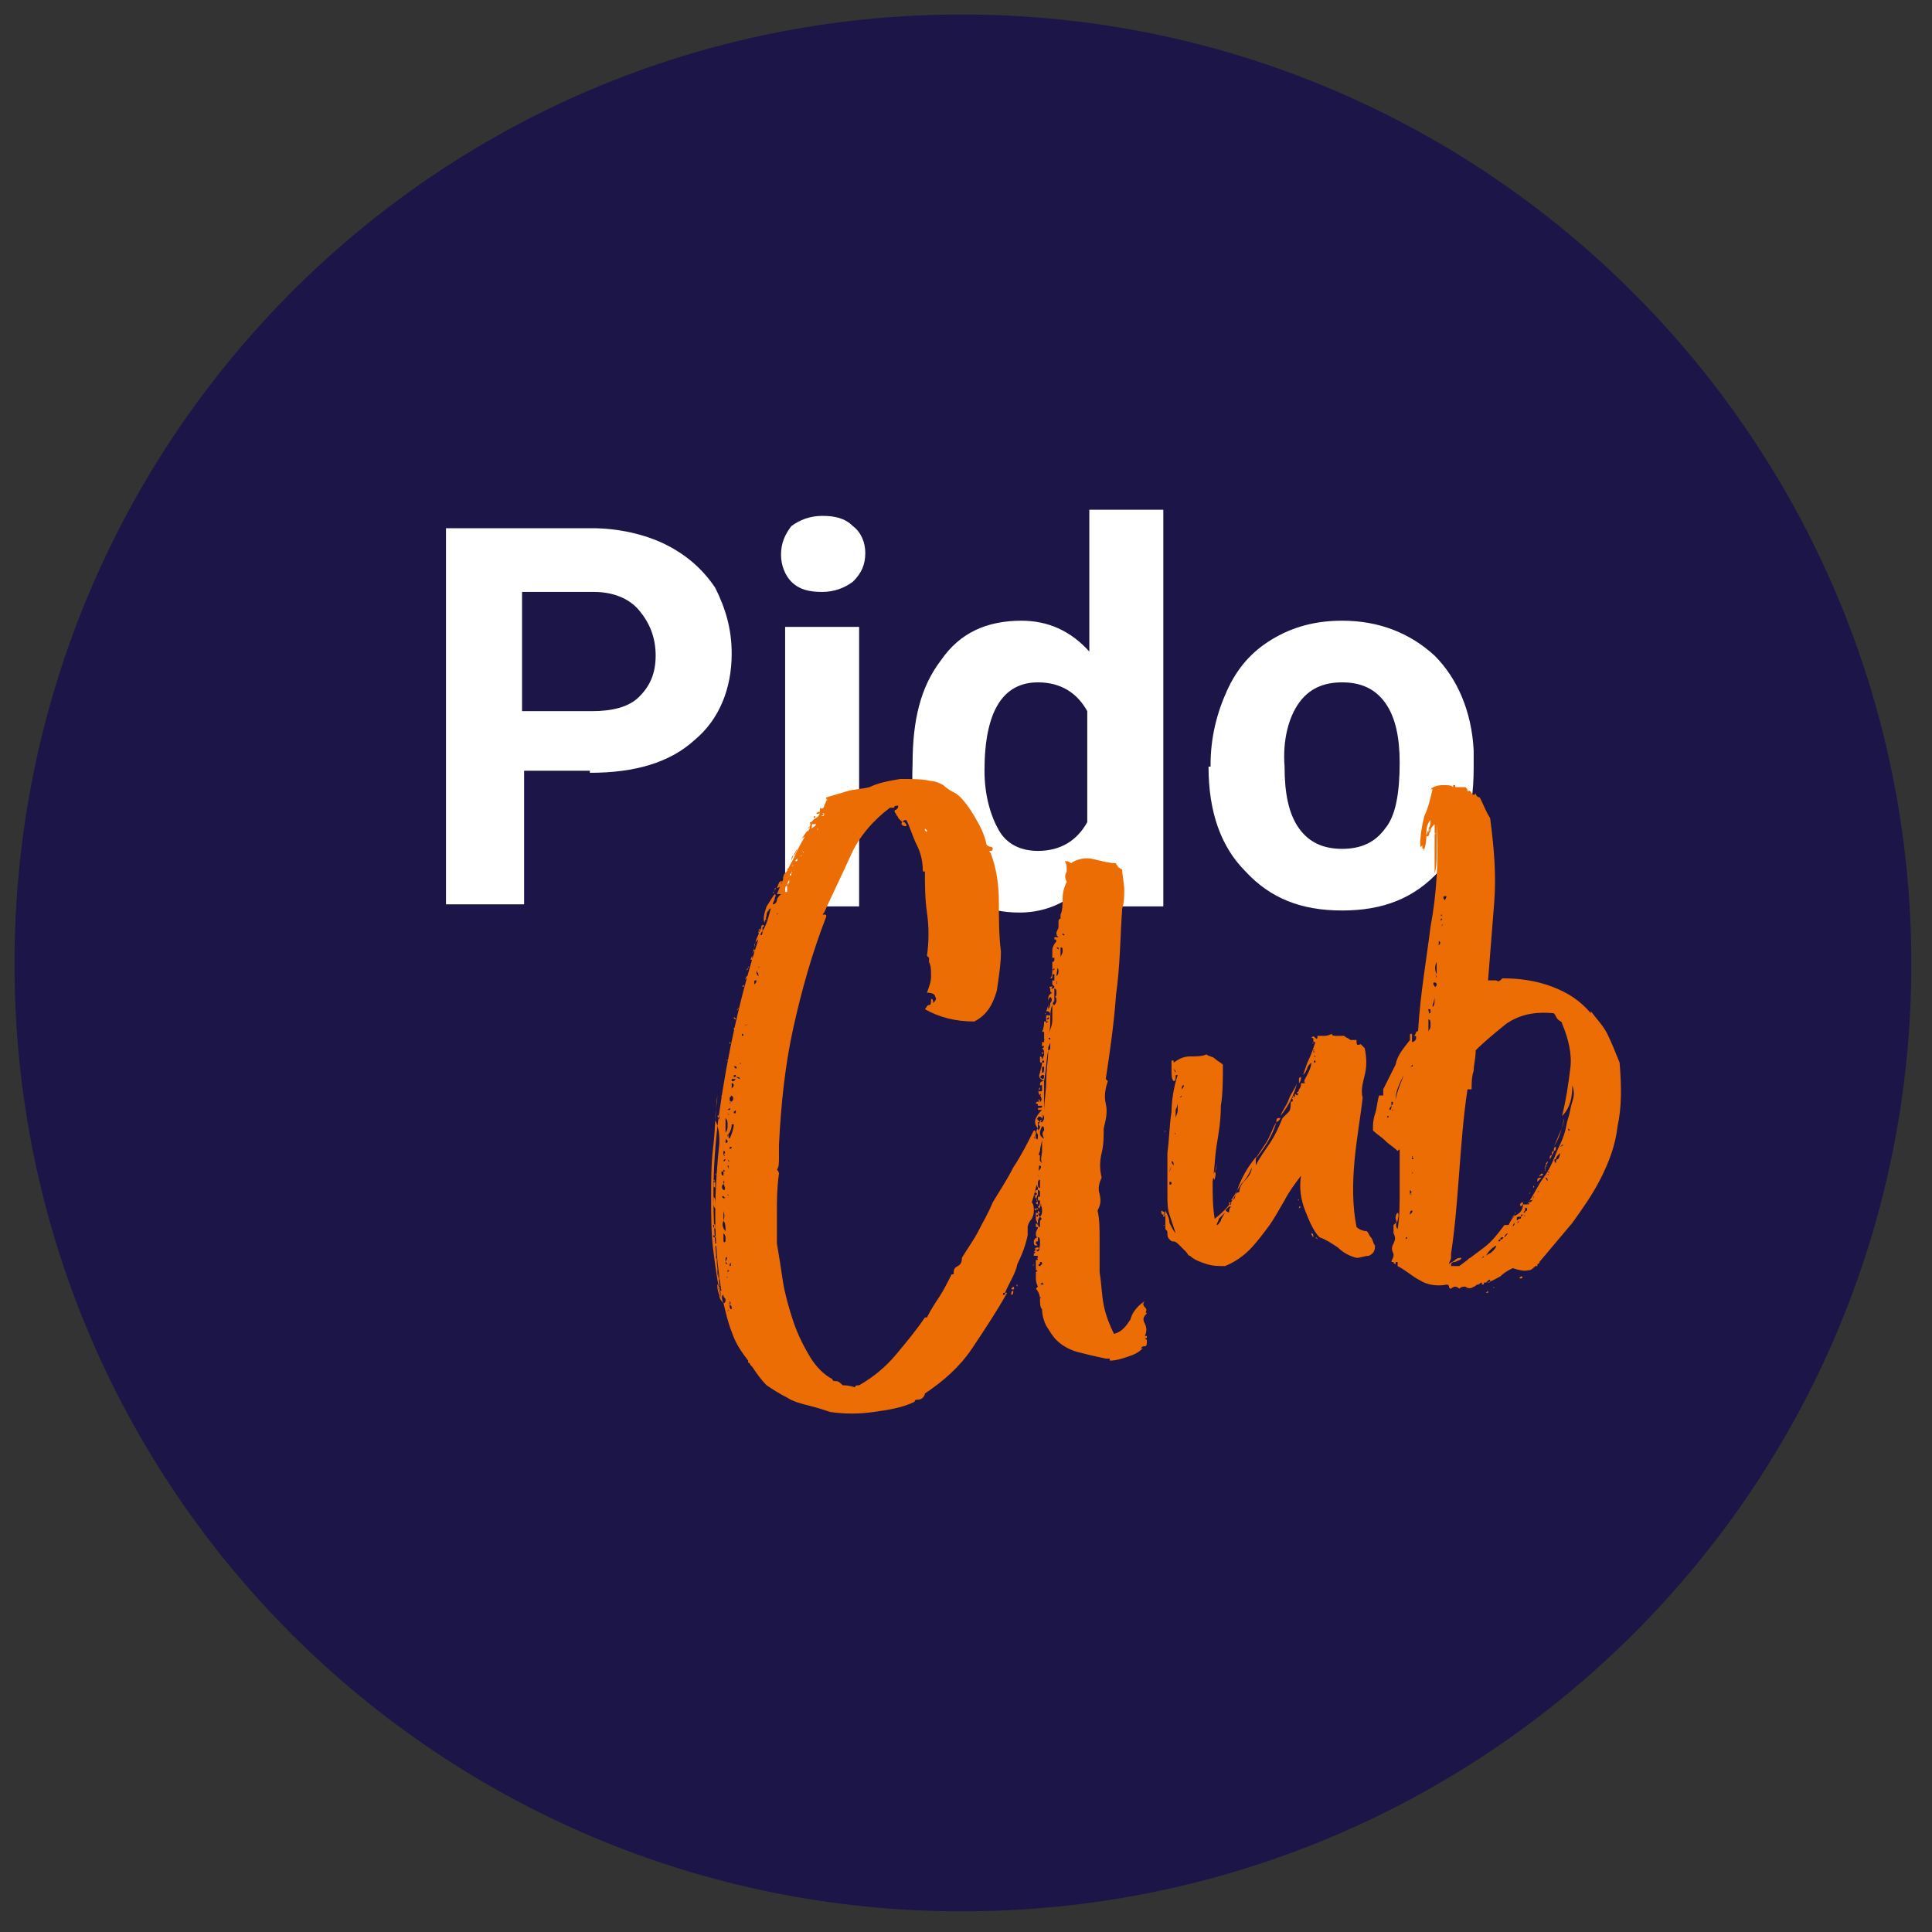
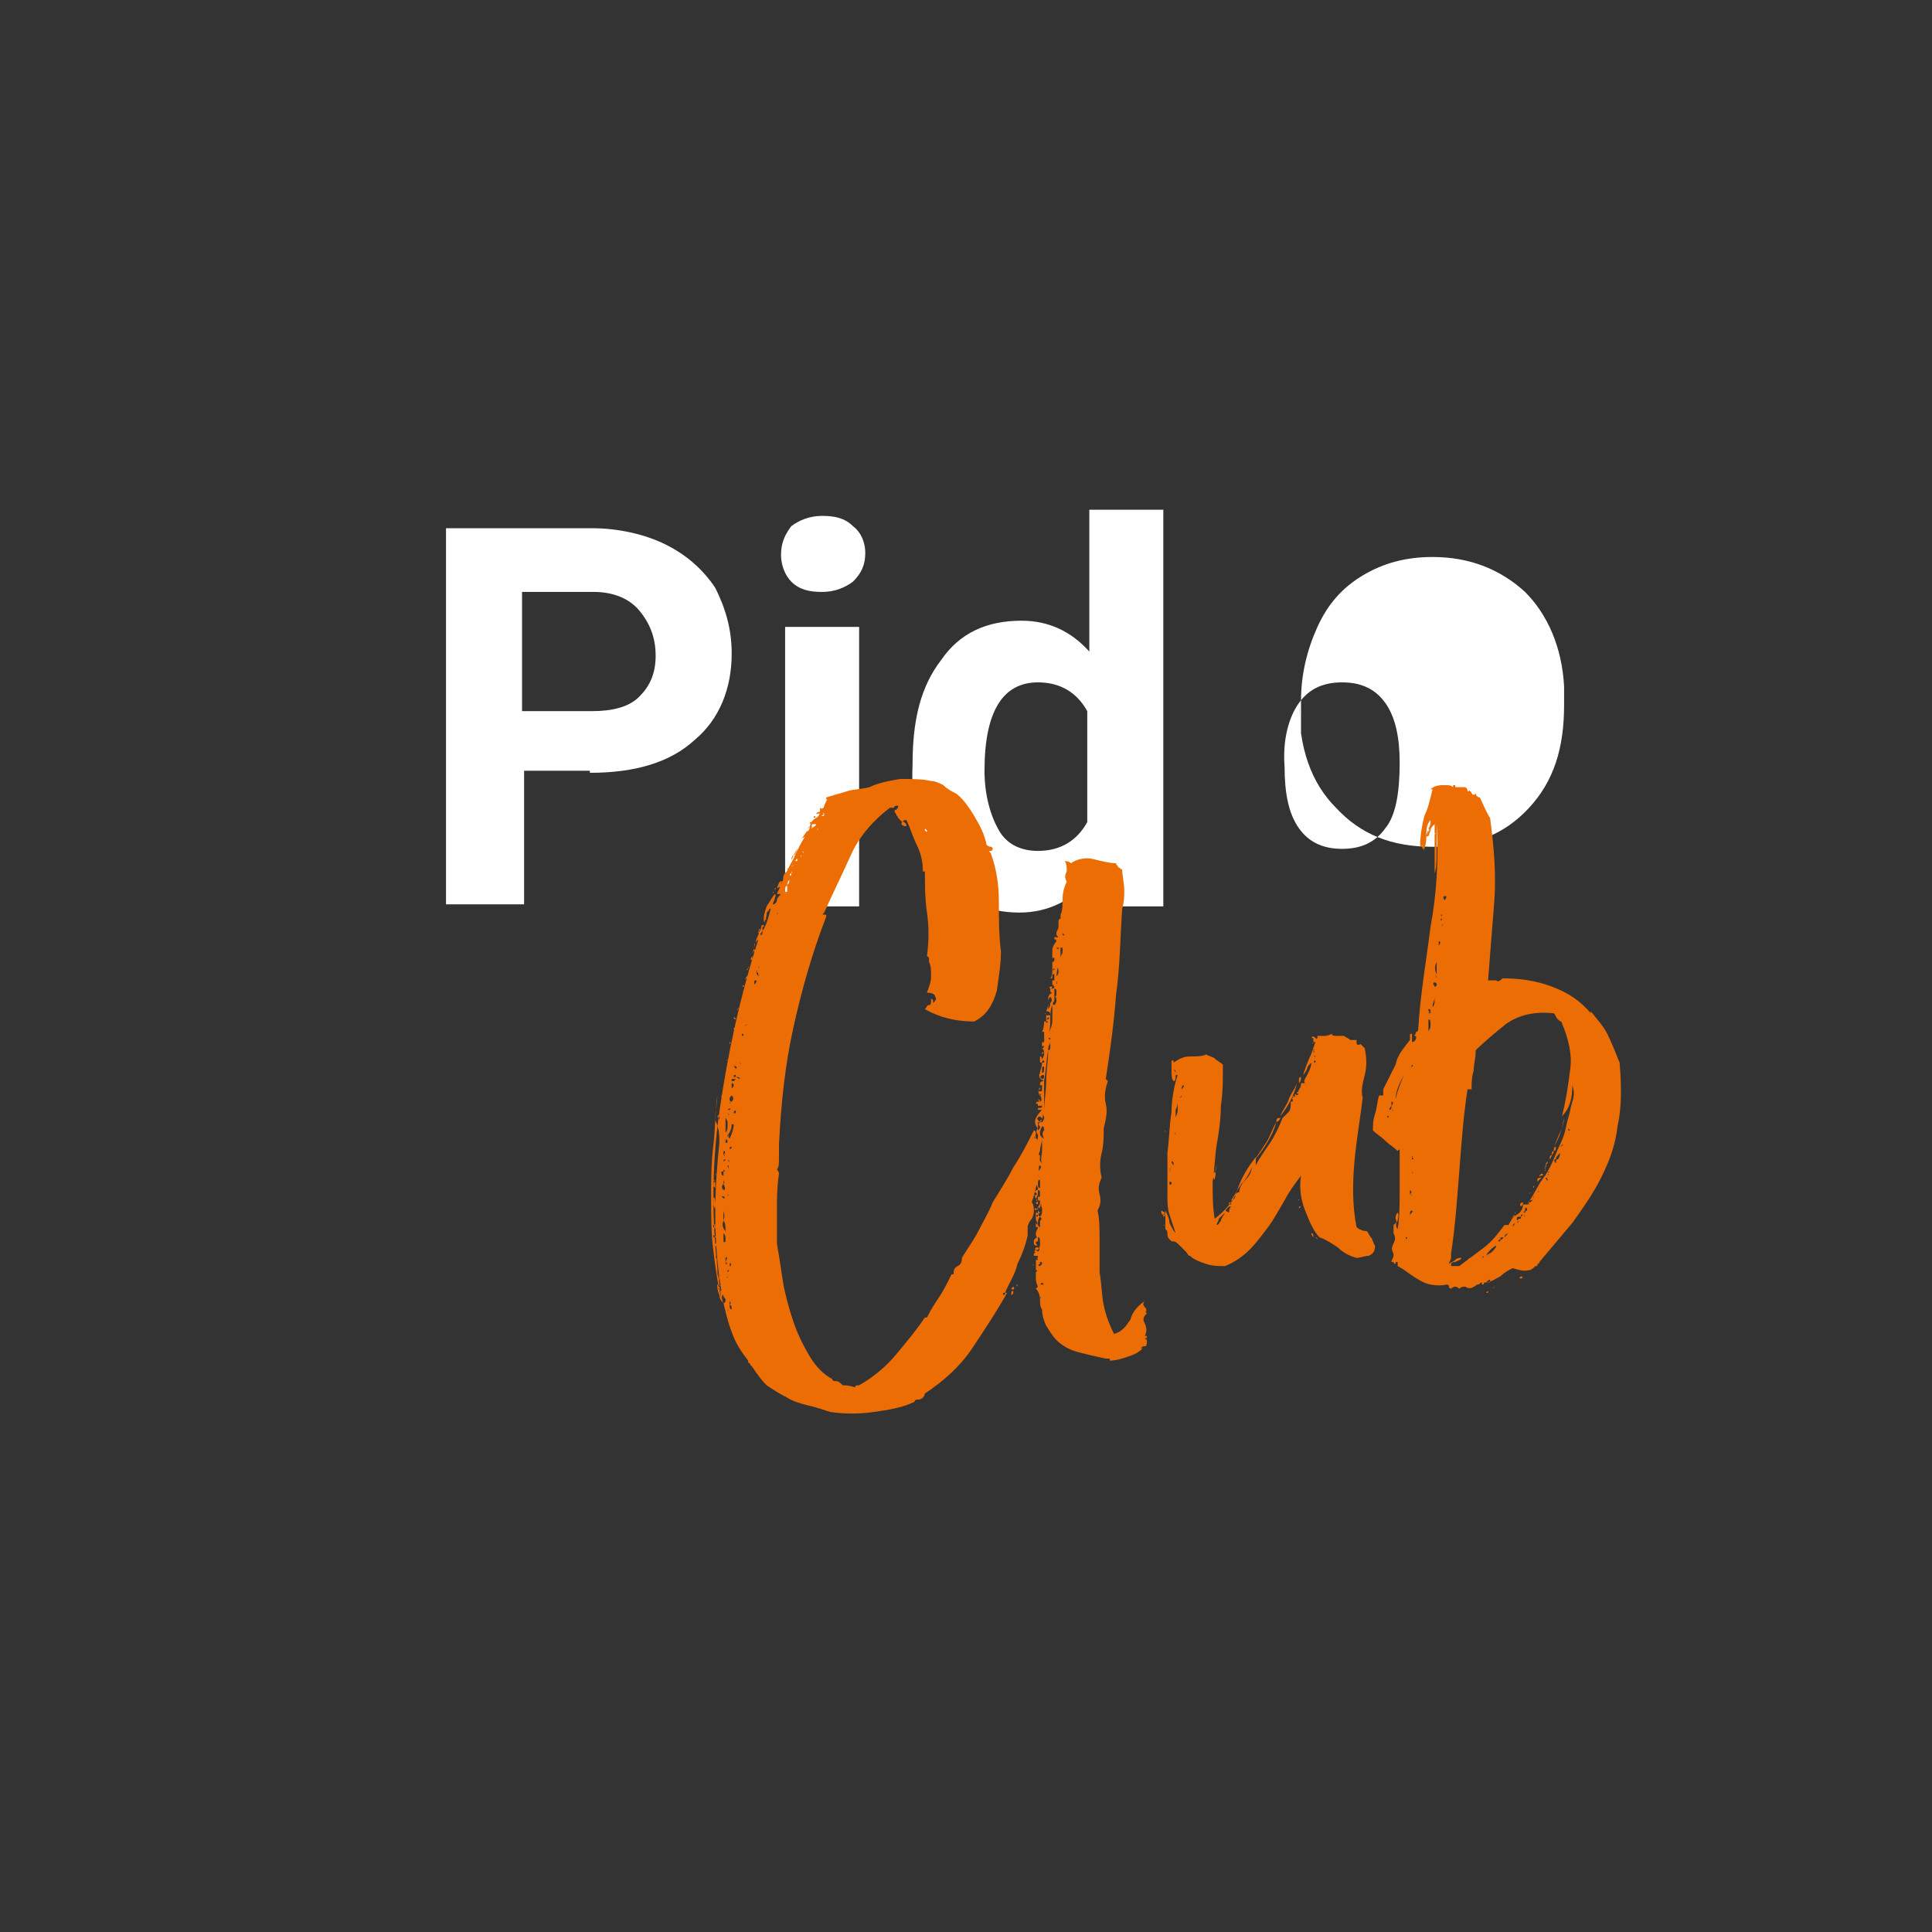
<svg xmlns="http://www.w3.org/2000/svg" xmlns:xlink="http://www.w3.org/1999/xlink" version="1.1" id="Ebene_1" x="0px" y="0px" viewBox="0 0 94 94" style="enable-background:new 0 0 94 94;" xml:space="preserve">
  <rect x="0" y="0" width="94" height="94" fill="#333333" stroke="none" />
  <style type="text/css">
	.st0{clip-path:url(#SVGID_00000001665335175233090480000004022845657080420250_);fill:#1C1547;}
	.st1{clip-path:url(#SVGID_00000001665335175233090480000004022845657080420250_);fill:none;stroke:#1C1547;stroke-width:1.989;}
	.st2{clip-path:url(#SVGID_00000001665335175233090480000004022845657080420250_);fill:#FFFFFF;}
	.st3{clip-path:url(#SVGID_00000001665335175233090480000004022845657080420250_);fill:#ED6D05;}
</style>
  <g>
    <defs>
      <rect id="SVGID_1_" x="0.7" y="0.7" width="92.3" height="92.3" />
    </defs>
    <clipPath id="SVGID_00000144295640916089496040000005776882677709064352_">
      <use xlink:href="#SVGID_1_" style="overflow:visible;" />
    </clipPath>
-     <path style="clip-path:url(#SVGID_00000144295640916089496040000005776882677709064352_);fill:#1C1547;" d="M46.8,92   C71.8,92,92,71.8,92,46.9S71.8,1.7,46.8,1.7S1.7,21.9,1.7,46.9S21.9,92,46.8,92" />
-     <path style="clip-path:url(#SVGID_00000144295640916089496040000005776882677709064352_);fill:none;stroke:#1C1547;stroke-width:1.989;" d="   M46.8,92C71.8,92,92,71.8,92,46.9S71.8,1.7,46.8,1.7S1.7,21.9,1.7,46.9S21.9,92,46.8,92z" />
-     <path style="clip-path:url(#SVGID_00000144295640916089496040000005776882677709064352_);fill:#FFFFFF;" d="M63.2,34.2   c0.5-0.7,1.2-1,2.1-1c0.9,0,1.6,0.3,2.1,1c0.5,0.7,0.7,1.7,0.7,2.9c0,1.5-0.2,2.6-0.7,3.2c-0.5,0.7-1.2,1-2.1,1   c-0.9,0-1.6-0.3-2.1-1c-0.5-0.7-0.7-1.7-0.7-3C62.4,36,62.7,34.9,63.2,34.2 M58.8,37.3c0,2.2,0.6,3.9,1.8,5.1   c1.2,1.3,2.7,1.9,4.7,1.9c2,0,3.5-0.6,4.7-1.9s1.7-2.9,1.7-5l0-0.9c-0.1-1.9-0.8-3.5-1.9-4.6c-1.2-1.1-2.7-1.7-4.5-1.7   c-1.3,0-2.4,0.3-3.4,0.9c-1,0.6-1.7,1.4-2.2,2.5c-0.5,1.1-0.8,2.3-0.8,3.6V37.3z M50.5,33.2c1.1,0,1.9,0.5,2.4,1.4V40   c-0.5,0.9-1.3,1.4-2.4,1.4c-0.8,0-1.5-0.3-1.9-1c-0.4-0.7-0.7-1.7-0.7-2.9C47.9,34.6,48.8,33.2,50.5,33.2 M45.7,42.5   c1,1.3,2.3,1.9,3.9,1.9c1.4,0,2.6-0.6,3.5-1.7l0.2,1.4h3.3V24.8h-3.6v6.9c-0.9-1-2-1.5-3.3-1.5c-1.7,0-3,0.6-3.9,1.9   c-1,1.3-1.4,2.9-1.4,5.1C44.3,39.4,44.8,41.2,45.7,42.5 M38.5,28.3c0.4,0.4,0.9,0.5,1.5,0.5c0.6,0,1.1-0.2,1.5-0.5   c0.4-0.4,0.6-0.8,0.6-1.4c0-0.5-0.2-1-0.6-1.3c-0.4-0.4-0.9-0.5-1.5-0.5c-0.6,0-1.1,0.2-1.5,0.5C38.2,26,38,26.4,38,27   C38,27.5,38.2,28,38.5,28.3 M41.8,30.5h-3.6v13.6h3.6V30.5z M25.4,28.8h3.5c0.9,0,1.7,0.3,2.2,0.9c0.5,0.6,0.8,1.3,0.8,2.2   c0,0.9-0.3,1.5-0.8,2c-0.5,0.5-1.3,0.7-2.3,0.7h-3.4V28.8z M28.7,37.6c2.2,0,3.9-0.5,5.1-1.6c1.2-1,1.8-2.5,1.8-4.2   c0-1.2-0.3-2.2-0.8-3.2c-0.6-0.9-1.4-1.6-2.4-2.1c-1-0.5-2.3-0.8-3.6-0.8h-7.1v18.3h3.8v-6.5H28.7z" />
+     <path style="clip-path:url(#SVGID_00000144295640916089496040000005776882677709064352_);fill:#FFFFFF;" d="M63.2,34.2   c0.5-0.7,1.2-1,2.1-1c0.9,0,1.6,0.3,2.1,1c0.5,0.7,0.7,1.7,0.7,2.9c0,1.5-0.2,2.6-0.7,3.2c-0.5,0.7-1.2,1-2.1,1   c-0.9,0-1.6-0.3-2.1-1c-0.5-0.7-0.7-1.7-0.7-3C62.4,36,62.7,34.9,63.2,34.2 c0,2.2,0.6,3.9,1.8,5.1   c1.2,1.3,2.7,1.9,4.7,1.9c2,0,3.5-0.6,4.7-1.9s1.7-2.9,1.7-5l0-0.9c-0.1-1.9-0.8-3.5-1.9-4.6c-1.2-1.1-2.7-1.7-4.5-1.7   c-1.3,0-2.4,0.3-3.4,0.9c-1,0.6-1.7,1.4-2.2,2.5c-0.5,1.1-0.8,2.3-0.8,3.6V37.3z M50.5,33.2c1.1,0,1.9,0.5,2.4,1.4V40   c-0.5,0.9-1.3,1.4-2.4,1.4c-0.8,0-1.5-0.3-1.9-1c-0.4-0.7-0.7-1.7-0.7-2.9C47.9,34.6,48.8,33.2,50.5,33.2 M45.7,42.5   c1,1.3,2.3,1.9,3.9,1.9c1.4,0,2.6-0.6,3.5-1.7l0.2,1.4h3.3V24.8h-3.6v6.9c-0.9-1-2-1.5-3.3-1.5c-1.7,0-3,0.6-3.9,1.9   c-1,1.3-1.4,2.9-1.4,5.1C44.3,39.4,44.8,41.2,45.7,42.5 M38.5,28.3c0.4,0.4,0.9,0.5,1.5,0.5c0.6,0,1.1-0.2,1.5-0.5   c0.4-0.4,0.6-0.8,0.6-1.4c0-0.5-0.2-1-0.6-1.3c-0.4-0.4-0.9-0.5-1.5-0.5c-0.6,0-1.1,0.2-1.5,0.5C38.2,26,38,26.4,38,27   C38,27.5,38.2,28,38.5,28.3 M41.8,30.5h-3.6v13.6h3.6V30.5z M25.4,28.8h3.5c0.9,0,1.7,0.3,2.2,0.9c0.5,0.6,0.8,1.3,0.8,2.2   c0,0.9-0.3,1.5-0.8,2c-0.5,0.5-1.3,0.7-2.3,0.7h-3.4V28.8z M28.7,37.6c2.2,0,3.9-0.5,5.1-1.6c1.2-1,1.8-2.5,1.8-4.2   c0-1.2-0.3-2.2-0.8-3.2c-0.6-0.9-1.4-1.6-2.4-2.1c-1-0.5-2.3-0.8-3.6-0.8h-7.1v18.3h3.8v-6.5H28.7z" />
    <path style="clip-path:url(#SVGID_00000144295640916089496040000005776882677709064352_);fill:#ED6D05;" d="M72.3,62.9   C72.3,62.9,72.3,62.9,72.3,62.9c0,0,0.1,0,0.1,0c0,0,0,0,0-0.1C72.4,62.8,72.4,62.8,72.3,62.9 M73.7,62.4   C73.7,62.3,73.7,62.3,73.7,62.4C73.7,62.5,73.7,62.5,73.7,62.4 M74,62.1c-0.1,0.1-0.1,0.1,0,0.1C74.1,62.2,74.1,62.1,74,62.1   L74,62.1z M68.1,61.5C68.1,61.6,68.1,61.5,68.1,61.5C68.1,61.5,68,61.4,68.1,61.5C68,61.4,68,61.4,68.1,61.5   C68,61.5,68.1,61.5,68.1,61.5 M71.4,61.3c0.1,0,0.1-0.1,0.1-0.1L71.4,61.3L71.4,61.3z M71.6,61.1C71.6,61,71.6,61,71.6,61.1   C71.5,61.1,71.5,61.1,71.6,61.1 M71.7,61C71.7,61,71.8,61,71.7,61C71.7,61,71.6,61,71.7,61 M72.3,60.4   C72.4,60.5,72.4,60.5,72.3,60.4C72.4,60.3,72.4,60.3,72.3,60.4 M68.2,60.3C68.2,60.3,68.3,60.3,68.2,60.3   C68.2,60.2,68.2,60.3,68.2,60.3 M73.4,59.5C73.4,59.5,73.3,59.5,73.4,59.5C73.4,59.5,73.4,59.5,73.4,59.5   C73.4,59.4,73.4,59.5,73.4,59.5 M73.4,59.4C73.5,59.4,73.5,59.4,73.4,59.4C73.4,59.3,73.4,59.3,73.4,59.4 M73.5,59.3L73.5,59.3   C73.5,59.3,73.5,59.3,73.5,59.3 M73.7,59.1C73.6,59.1,73.6,59.1,73.7,59.1c-0.1,0.1-0.1,0.1-0.2,0.2C73.6,59.2,73.7,59.2,73.7,59.1    M68.3,59.5C68.3,59.4,68.3,59.4,68.3,59.5C68.3,59.6,68.3,59.6,68.3,59.5 M73.7,59C73.7,59,73.7,59,73.7,59   C73.7,59.1,73.8,59,73.7,59C73.7,59,73.8,59,73.7,59C73.8,58.9,73.7,59,73.7,59 M73.9,58.8C73.9,58.8,73.8,58.8,73.9,58.8   C73.9,58.8,73.9,58.8,73.9,58.8 M74,58.7C74,58.7,74,58.7,74,58.7c0.1-0.1,0.1-0.1,0.1-0.2C74,58.5,73.9,58.6,74,58.7 M74.2,58.3   C74.2,58.3,74.2,58.3,74.2,58.3C74.1,58.4,74.1,58.4,74.2,58.3 M74.4,58.2C74.3,58.1,74.3,58.1,74.4,58.2   C74.4,58.2,74.4,58.2,74.4,58.2 M74.4,58.1C74.3,58.1,74.4,58.1,74.4,58.1C74.5,58,74.4,58,74.4,58.1 M74.6,57.8   C74.6,57.9,74.6,57.9,74.6,57.8C74.5,57.8,74.5,57.8,74.6,57.8 M74.6,57.8c0.1-0.1,0-0.1,0-0.1C74.6,57.7,74.6,57.7,74.6,57.8   C74.6,57.8,74.6,57.8,74.6,57.8L74.6,57.8z M68.4,58.6c0,0.2,0,0.4,0.1,0.5C68.4,58.9,68.4,58.7,68.4,58.6c0.1-0.2,0.1-0.4,0-0.5   C68.4,58.2,68.4,58.4,68.4,58.6 M68.4,58C68.5,57.9,68.4,57.9,68.4,58C68.4,57.9,68.4,58,68.4,58c-0.1,0.1-0.1,0.1,0,0.1   C68.4,58.1,68.4,58,68.4,58 M74.8,57.4c0,0.1,0,0.1,0,0.1c0.1-0.1,0.1-0.1,0.2-0.2C74.9,57.3,74.8,57.3,74.8,57.4 M74.9,57.2   C74.9,57.2,74.9,57.2,74.9,57.2c0,0.1,0,0,0.1,0c0.1,0,0.1-0.1,0-0.1C75,57.1,75,57.1,74.9,57.2 M75.2,56.9   C75.2,56.8,75.1,56.8,75.2,56.9C75.1,57,75.2,57,75.2,56.9 M75.2,56.7c0,0,0,0.1-0.1,0.2C75.2,56.8,75.3,56.7,75.2,56.7   c0.1-0.1,0.1-0.1,0.1-0.2C75.3,56.5,75.2,56.6,75.2,56.7 M75.4,56.4L75.4,56.4C75.4,56.4,75.4,56.4,75.4,56.4 M75.4,56.4   C75.5,56.4,75.5,56.4,75.4,56.4c0.1-0.1,0.1-0.2,0.1-0.2C75.4,56.2,75.4,56.3,75.4,56.4 M68.3,56.7C68.3,56.6,68.3,56.6,68.3,56.7   C68.3,56.8,68.3,56.8,68.3,56.7 M75.5,56.2c0.1-0.1,0.1-0.2,0.1-0.2C75.5,56,75.5,56.1,75.5,56.2 M75.6,56c0.1,0,0.1-0.1,0.1-0.2   C75.6,55.8,75.6,55.9,75.6,56 M68.4,57.1c-0.1,0.3,0,0.5,0,0.7c0-0.3,0.1-0.6,0.1-0.9c0-0.3,0-0.5,0-0.7   C68.5,56.5,68.4,56.8,68.4,57.1 M75.9,55.1c-0.1,0.2-0.2,0.5-0.3,0.7c0.3-0.5,0.4-0.9,0.5-1.4C76.1,54.6,76,54.9,75.9,55.1    M76.1,54.4C76.2,54.4,76.2,54.4,76.1,54.4C76.2,54.3,76.1,54.4,76.1,54.4 M69.1,50.5c0.1,0,0.1,0,0.1-0.1c0-0.1-0.1-0.1-0.1-0.1   L69.1,50.5z M69.1,50.2C69.1,50.2,69.1,50.2,69.1,50.2C69.2,50.3,69.2,50.3,69.1,50.2C69.2,50.2,69.2,50.1,69.1,50.2   C69.1,50.2,69.1,50.2,69.1,50.2 M69.2,50C69.2,50,69.2,50,69.2,50C69.2,49.9,69.2,49.9,69.2,50C69.2,49.9,69.2,49.9,69.2,50   C69.2,50,69.2,50,69.2,50 M69.2,49.9C69.2,49.8,69.2,49.8,69.2,49.9L69.2,49.9z M69.3,49.2C69.3,49.2,69.3,49.2,69.3,49.2   C69.3,49.3,69.3,49.3,69.3,49.2 M69.3,49c0,0.1,0,0.1,0.1,0.2C69.4,49.1,69.4,49,69.3,49c0.1-0.1,0.1-0.1,0.1-0.2   C69.4,48.8,69.4,48.9,69.3,49 M69.4,48.7C69.4,48.7,69.4,48.7,69.4,48.7C69.3,48.6,69.3,48.6,69.4,48.7 M69.5,48.4   C69.5,48.4,69.4,48.4,69.5,48.4C69.4,48.4,69.4,48.4,69.5,48.4c-0.1,0.1-0.1,0.1-0.1,0.2C69.4,48.6,69.5,48.5,69.5,48.4 M69.4,48.3   L69.4,48.3L69.4,48.3L69.4,48.3L69.4,48.3z M69.5,47.9c-0.1,0,0,0.1,0,0.1C69.5,48,69.6,47.9,69.5,47.9   C69.5,47.8,69.5,47.8,69.5,47.9C69.5,47.8,69.5,47.8,69.5,47.9 M69.6,47.7c-0.1,0-0.1,0-0.1,0.1C69.5,47.7,69.6,47.7,69.6,47.7    M69.6,47.3C69.6,47.2,69.6,47.2,69.6,47.3C69.6,47.4,69.6,47.4,69.6,47.3 M69.7,47C69.6,46.9,69.6,46.9,69.7,47   C69.6,47,69.7,47,69.7,47 M69.6,46.8C69.6,46.7,69.6,46.7,69.6,46.8C69.6,46.9,69.6,46.9,69.6,46.8 M69.6,46.7   C69.7,46.6,69.7,46.6,69.6,46.7C69.6,46.6,69.6,46.6,69.6,46.7 M69.7,46.4C69.7,46.5,69.7,46.5,69.7,46.4   C69.7,46.3,69.7,46.3,69.7,46.4 M69.7,46.1c0.1,0,0.1-0.1,0-0.1C69.7,46.1,69.7,46.1,69.7,46.1 M69.8,45.9   C69.8,45.8,69.8,45.8,69.8,45.9c0.1-0.1,0-0.1-0.1-0.2C69.8,45.8,69.8,45.9,69.8,45.9 M69.9,44.5c0,0.4-0.1,0.7-0.1,1.1   c0-0.3,0.1-0.6,0.1-1c0.1-0.4,0.1-0.7,0.1-1.1C70,43.8,69.9,44.2,69.9,44.5 M70,43.3c0-0.1,0,0,0,0.2C70.1,43.4,70.1,43.3,70,43.3    M70.1,43.2C70.1,43.1,70.1,43.1,70.1,43.2C70.1,43.2,70.1,43.2,70.1,43.2 M69.1,41.2c0.1,0,0.1-0.1,0.1-0.2c0-0.1,0-0.1-0.1-0.1   C69.1,41,69.1,41.1,69.1,41.2 M69.2,40.8C69.2,40.7,69.2,40.7,69.2,40.8C69.2,40.9,69.2,40.9,69.2,40.8 M69.2,40.7   C69.2,40.6,69.2,40.5,69.2,40.7C69.2,40.8,69.2,40.8,69.2,40.7 M69.3,40.3C69.3,40.4,69.3,40.4,69.3,40.3   C69.3,40.2,69.3,40.2,69.3,40.3 M69.4,39.9C69.3,39.9,69.3,39.9,69.4,39.9C69.3,39.9,69.4,39.9,69.4,39.9 M69.5,39.2   c0,0.1,0,0.1,0,0.1C69.6,39.3,69.6,39.2,69.5,39.2 M72.7,62.6C72.7,62.7,72.6,62.7,72.7,62.6C72.6,62.6,72.7,62.6,72.7,62.6    M72.7,62.6L72.7,62.6L72.7,62.6L72.7,62.6L72.7,62.6z M71.9,61.3C71.9,61.4,71.9,61.4,71.9,61.3C71.9,61.3,71.9,61.3,71.9,61.3    M72,61.3C72,61.3,72,61.3,72,61.3C72,61.2,72,61.2,72,61.3 M72.1,61.2c0,0,0,0,0.1-0.1C72.2,61.1,72.2,61.2,72.1,61.2 M72.8,60.6   c0,0.1-0.1,0.2-0.2,0.3c-0.1,0.1-0.2,0.1-0.3,0.2C72.4,60.9,72.6,60.7,72.8,60.6 M68.4,60.2c0.1,0,0.1,0,0,0.1c0,0.2,0,0.5,0,0.8   c0-0.2,0-0.5,0-0.8C68.4,60.2,68.4,60.2,68.4,60.2 M68.4,60.1L68.4,60.1L68.4,60.1L68.4,60.1L68.4,60.1z M73.7,59.5   c0,0.1-0.1,0.2-0.2,0.2c0,0,0,0,0,0c0,0.1-0.1,0.3-0.3,0.5c-0.1,0-0.1,0.1-0.1,0.1c0,0,0,0-0.1,0c0,0.1,0,0.1-0.1,0.1   c0,0,0-0.1,0.1-0.1c0-0.1,0-0.1,0.2-0.1c0-0.1,0.1-0.2,0.2-0.2c0.1,0,0.1-0.1,0.2-0.2c0,0,0,0,0,0C73.6,59.6,73.6,59.6,73.7,59.5    M73.8,59.5c0,0,0,0,0.1-0.1C73.9,59.5,73.8,59.5,73.8,59.5 M74.2,59.2C74.2,59.2,74.1,59.3,74.2,59.2   C74.1,59.1,74.2,59.1,74.2,59.2 M74,59.1C74.1,59,74.1,59,74,59.1c0.1,0,0.1,0,0.1,0c0,0-0.1,0.1-0.1,0.1c0,0.1,0,0.1-0.1,0.1   c-0.1,0-0.1,0,0,0c-0.1,0.1-0.1,0.1-0.1,0c0-0.1,0-0.1,0.2-0.1C74,59.1,74,59.1,74,59.1 M74.3,58.8c0,0.1,0,0.1,0,0.1   c0,0-0.1,0-0.1,0.1c-0.1,0-0.1,0,0-0.1C74.2,58.8,74.2,58.7,74.3,58.8 M68.6,59.1c0-0.1,0-0.2,0.1-0.2   C68.7,58.9,68.8,58.9,68.6,59.1C68.6,59.1,68.6,59.1,68.6,59.1C68.6,59.2,68.6,59.2,68.6,59.1 M74.6,58.2   C74.7,58.2,74.7,58.2,74.6,58.2C74.7,58.2,74.7,58.2,74.6,58.2C74.7,58.3,74.6,58.3,74.6,58.2c0,0.2-0.1,0.3-0.2,0.3   c0,0.1,0,0.1-0.1,0.1c0.1-0.1,0.1-0.1,0.1-0.1c0-0.1,0-0.1,0.1-0.1C74.5,58.4,74.6,58.4,74.6,58.2C74.6,58.2,74.6,58.2,74.6,58.2    M68.7,58.5C68.7,58.6,68.7,58.6,68.7,58.5C68.7,58.5,68.7,58.5,68.7,58.5 M74.8,58C74.8,58,74.8,58,74.8,58   C74.9,57.9,74.9,58,74.8,58C74.8,58.1,74.8,58.1,74.8,58C74.8,58,74.8,58,74.8,58 M75,57.7L75,57.7L75,57.7z M68.6,58.1   c0,0,0-0.1,0-0.2C68.7,58,68.7,58,68.6,58.1C68.7,58.1,68.7,58.2,68.6,58.1C68.6,58.2,68.6,58.2,68.6,58.1 M75.2,57.3   c0.1,0,0.1,0.1,0.1,0.2C75.3,57.4,75.2,57.4,75.2,57.3 M68.7,57.6C68.6,57.7,68.6,57.7,68.7,57.6C68.7,57.5,68.7,57.5,68.7,57.6    M75.3,57.1c0.1,0,0.1,0,0-0.1C75.4,57,75.4,57.1,75.3,57.1C75.4,57.2,75.3,57.2,75.3,57.1C75.3,57.2,75.3,57.1,75.3,57.1    M68.8,57.3C68.8,57.3,68.7,57.3,68.8,57.3C68.7,57.2,68.7,57.2,68.8,57.3 M75.6,56.6C75.6,56.7,75.6,56.7,75.6,56.6   C75.6,56.6,75.6,56.6,75.6,56.6 M68.7,57.1C68.7,57.2,68.7,57.2,68.7,57.1C68.7,57,68.8,57,68.7,57.1 M75.9,56.1L75.9,56.1   L75.9,56.1c0,0.2-0.1,0.3-0.1,0.3c-0.1,0-0.1,0.1-0.1,0.2c-0.1-0.1-0.1-0.2,0-0.2C75.7,56.3,75.8,56.2,75.9,56.1   C75.9,56.1,75.9,56.1,75.9,56.1 M68.7,56.3C68.7,56.2,68.8,56.3,68.7,56.3c0.1,0.1,0.1,0.1,0,0.1L68.7,56.3z M75.9,55.8   c0,0,0.1-0.1,0.1-0.1C76.1,55.7,76.1,55.7,75.9,55.8c0,0,0,0.1,0,0.1C75.9,55.9,75.9,55.9,75.9,55.8 M76.1,55.4   C76.2,55.3,76.2,55.3,76.1,55.4C76.2,55.5,76.2,55.4,76.1,55.4 M76.3,54.9L76.3,54.9l0.1,0.1l-0.1,0L76.3,54.9z M67.4,55.1   C67.4,55.1,67.4,55.1,67.4,55.1C67.4,55.1,67.4,55.1,67.4,55.1 M76.5,54.4L76.5,54.4L76.5,54.4L76.5,54.4L76.5,54.4z M67.5,54.4   c0,0,0-0.1,0-0.1C67.6,54.3,67.6,54.3,67.5,54.4C67.5,54.4,67.5,54.4,67.5,54.4 M67.8,54C67.7,54.1,67.7,54,67.8,54   C67.8,53.9,67.8,53.9,67.8,54 M67.7,53.8c0-0.1,0-0.1,0-0.2C67.8,53.6,67.8,53.7,67.7,53.8c0,0.1,0,0.2-0.1,0.2   C67.6,53.9,67.7,53.8,67.7,53.8 M68,53.4C68,53.4,68,53.4,68,53.4C68.1,53.3,68.1,53.3,68,53.4 M68.2,52.9L68.2,52.9   C68.2,52.9,68.2,52.9,68.2,52.9C68.2,52.9,68.2,52.9,68.2,52.9 M68.2,52.7L68.2,52.7L68.2,52.7L68.2,52.7L68.2,52.7z M68.4,52.6   C68.4,52.6,68.4,52.6,68.4,52.6C68.4,52.5,68.4,52.5,68.4,52.6 M68.4,52.3C68.5,52.3,68.5,52.3,68.4,52.3c0,0.1,0,0.1,0,0.2   C68.4,52.5,68.4,52.4,68.4,52.3 M68.7,51.8C68.7,51.8,68.8,51.7,68.7,51.8C68.8,51.8,68.8,51.8,68.7,51.8c0.1,0.1,0,0.1-0.1,0.1   C68.7,51.9,68.7,51.8,68.7,51.8 M67.9,53.5c0-0.4,0.2-0.8,0.4-1.2c0.3-0.4,0.5-0.7,0.6-1.1c0,0,0,0,0,0c-0.2,0.4-0.4,0.7-0.6,1.1   C68.2,52.6,68,53,67.9,53.5 M76.5,52.8c0.1,0.3,0.1,0.5,0,0.8c-0.1,0.3-0.1,0.5-0.2,0.8c-0.1,0.3-0.1,0.5-0.2,0.8   c-0.1,0.3-0.2,0.5-0.3,0.7c-0.2,0.5-0.4,1-0.7,1.4c-0.3,0.4-0.5,0.9-0.8,1.3c0,0,0,0-0.1,0c0,0,0,0-0.1,0c0,0.2-0.1,0.4-0.3,0.5   c-0.2,0.1-0.3,0.3-0.4,0.5c-0.1,0-0.1,0-0.1,0c0,0,0,0-0.1,0c-0.3,0.4-0.6,0.8-1,1.1c-0.4,0.3-0.8,0.6-1.2,0.9c-0.1,0-0.2,0-0.2,0   c-0.1,0-0.1,0-0.2,0c0-0.1,0-0.2,0.2-0.2c0.2-0.1,0.3-0.1,0.3-0.2c-0.1,0-0.2,0-0.3,0.1c-0.1,0.1-0.2,0.1-0.3,0.2   c0-0.1,0.1-0.2,0.1-0.3c0-0.1,0-0.1,0-0.2c0,0,0,0,0,0c0.2-1.3,0.3-2.7,0.4-4c0.1-1.3,0.2-2.7,0.4-4c0.1,0,0.1,0,0.1,0   c0,0,0,0,0.1,0c0-0.3,0-0.6,0.1-0.9c0-0.3,0.1-0.6,0.1-1c0.4-0.4,1-0.9,1.5-1.3c0.6-0.4,1.3-0.6,2.3-0.5c0.1,0.1,0.1,0.2,0.2,0.3   c0.1,0.1,0.2,0.1,0.2,0.2c0.3,0.7,0.5,1.5,0.4,2.2c-0.1,0.8-0.2,1.5-0.4,2.3C76.4,53.9,76.5,53.4,76.5,52.8 M69.5,49.9   c0-0.1,0-0.2,0-0.3c0.1,0,0.1,0.1,0.1,0.3c0,0.2-0.1,0.2-0.1,0.3C69.5,50,69.5,49.9,69.5,49.9 M69.6,49.4   C69.5,49.5,69.5,49.5,69.6,49.4C69.6,49.4,69.6,49.4,69.6,49.4 M69.5,49.2c0-0.1,0-0.1,0-0.1c0.1,0,0.1,0,0.1,0.1   c0,0.1,0,0.1-0.1,0.1C69.5,49.3,69.6,49.2,69.5,49.2 M69.8,47.8c0.1,0,0.1,0.1,0.1,0.1c0,0.1-0.1,0.1-0.1,0.2c0,0.1,0,0.3,0,0.5   c0,0.2,0,0.3-0.1,0.4c0-0.2,0.1-0.3,0.1-0.5c0-0.1,0-0.3,0.1-0.4C69.7,47.9,69.7,47.8,69.8,47.8 M69.9,47.6c0,0,0-0.1-0.1-0.2   c0.1,0.1,0.1,0.1,0.1,0.1C69.9,47.5,69.9,47.6,69.9,47.6 M69.9,46.8c0.1-0.2,0.1-0.4,0.1-0.6C70,46.3,70,46.5,69.9,46.8   c0,0.2,0,0.4,0,0.6C69.8,47.2,69.8,47,69.9,46.8 M70,46c0-0.1,0-0.1,0-0.2C70.1,45.8,70.1,45.9,70,46c0,0,0,0.1,0,0.2   C70,46.1,70,46,70,46 M70.1,45.5C70.1,45.4,70.1,45.4,70.1,45.5C70.2,45.5,70.2,45.5,70.1,45.5C70.2,45.6,70.2,45.6,70.1,45.5   c0,0,0,0.1,0,0.1C70.1,45.7,70.1,45.6,70.1,45.5C70,45.5,70.1,45.5,70.1,45.5 M70.1,45.1C70.1,45.1,70.1,45,70.1,45.1   c0.1-0.1,0.1-0.2,0.1-0.1C70.2,45,70.1,45.1,70.1,45.1C70.1,45.1,70.1,45.1,70.1,45.1 M70.1,44.8c0,0,0,0,0-0.1   C70.2,44.7,70.2,44.7,70.1,44.8C70.2,44.9,70.2,44.9,70.1,44.8C70.1,44.8,70.1,44.8,70.1,44.8 M70.1,44.5   C70.2,44.5,70.2,44.6,70.1,44.5C70.2,44.6,70.1,44.6,70.1,44.5 M70.3,43.6c0.1,0,0.1,0,0,0.2C70.2,43.7,70.2,43.6,70.3,43.6    M70.4,42.6C70.3,42.6,70.3,42.6,70.4,42.6C70.4,42.5,70.4,42.6,70.4,42.6 M69.3,41.3C69.3,41.4,69.2,41.4,69.3,41.3   C69.2,41.2,69.2,41.2,69.3,41.3 M69.8,40.6C69.8,40.5,69.9,40.5,69.8,40.6C69.8,40.7,69.8,40.7,69.8,40.6 M69.6,39.7   C69.6,39.6,69.6,39.6,69.6,39.7C69.6,39.6,69.6,39.6,69.6,39.7C69.7,39.6,69.7,39.6,69.6,39.7C69.7,39.7,69.6,39.7,69.6,39.7    M70.4,38.7C70.4,38.7,70.4,38.7,70.4,38.7C70.4,38.7,70.4,38.7,70.4,38.7 M74.4,61.8c0.1,0,0.2-0.1,0.3-0.2l0.1,0   c0-0.1,0-0.1,0-0.1c0,0,0.1,0,0.1-0.1c0.5-0.6,1.1-1.3,1.6-1.9c0.5-0.7,1-1.4,1.4-2.2c0.4-0.8,0.7-1.6,0.8-2.5   c0.2-0.9,0.2-1.9,0.1-3.1c-0.2-0.5-0.4-1-0.6-1.4c-0.2-0.4-0.5-0.7-0.8-1.1c0,0.1,0,0.1,0,0.1c-0.5-0.6-1.1-1-1.9-1.3   c-0.8-0.3-1.6-0.4-2.4-0.4c-0.1,0.1-0.2,0.2-0.3,0.1c-0.1,0-0.2,0-0.4,0c0.1-1.3,0.2-2.5,0.3-3.8c0.1-1.3,0-2.6-0.2-4.1   c-0.2-0.3-0.3-0.6-0.5-1c-0.1,0-0.2-0.1-0.2-0.2c-0.1,0.1-0.1,0.1-0.2,0c0-0.1-0.1-0.1-0.2-0.2c0.1,0.1,0.1,0.1,0,0.1   c0-0.1,0-0.1-0.1-0.2c-0.1,0-0.1,0-0.2,0c-0.1,0-0.1,0-0.2,0c-0.1,0-0.1,0-0.1-0.1c-0.1,0-0.1,0-0.1,0c0,0.1,0,0.1,0,0.1   c-0.1-0.1-0.2-0.1-0.5-0.1c-0.3,0-0.5,0.1-0.6,0.2c0.1,0,0.1,0,0.1,0c-0.1,0.4-0.2,0.9-0.4,1.3c-0.1,0.4-0.2,0.9-0.2,1.4   c0.1-0.1,0.1,0,0.1,0.1c0,0.1,0,0.1,0.1,0.1c0.1-0.3,0.1-0.5,0.1-0.8c0-0.3,0.1-0.5,0.2-0.6c0,0.1,0,0.3-0.1,0.4   c0,0.1-0.1,0.3-0.1,0.4c0.1,0,0.2-0.1,0.1-0.2c0-0.1,0-0.2,0-0.2c0.1,0.1,0,0.2-0.1,0.3c0.1,0,0.2-0.1,0.2-0.2   c0-0.1,0.1-0.2,0.2-0.3c0,0.4,0,0.8,0,1.2c0,0.4,0,0.8,0,1.2c0.1-0.3,0.1-0.7,0.1-1.1c0-0.4,0-0.9,0-1.3c0.1,1.7,0,3.4-0.3,5   c-0.2,1.6-0.5,3.3-0.6,5c0,0,0,0.1-0.1,0.1c0,0,0,0.1-0.1,0.2c0.1,0,0.1,0,0.1,0.1c0,0.1-0.1,0.2-0.2,0.2c0-0.1,0-0.1,0-0.2   c0,0,0-0.1,0-0.1c-0.1,0-0.1,0,0,0c0,0,0-0.1,0-0.1c-0.1,0-0.1,0-0.1,0.1c0,0.1,0,0.1,0,0.2c-0.3,0.4-0.6,0.7-0.7,1.2   c-0.2,0.4-0.4,0.8-0.6,1.2c0,0,0,0,0,0.1c0,0.1,0,0.1,0,0.2c-0.1,0-0.1,0-0.1,0c0,0,0,0-0.1,0c-0.1,0.3-0.1,0.6-0.2,0.9   c-0.1,0.3-0.1,0.5-0.1,0.8c0.2,0.2,0.4,0.3,0.6,0.5c0.2,0.2,0.4,0.3,0.6,0.5c0.1-0.1,0.1-0.1,0.1,0c0,0.6,0,1.2,0,1.9   c0,0.7,0,1.3-0.1,1.9c-0.1-0.1-0.1-0.3,0-0.4c0-0.1,0.1-0.3,0-0.4c-0.1,0.1-0.1,0.2-0.1,0.3c0.1,0.2,0,0.2-0.1,0.3   c0,0.1,0,0.1,0,0.2c0,0.1,0,0.2,0,0.2c0.1,0.2,0.1,0.3,0,0.5c-0.1,0.2-0.1,0.3,0,0.5c0-0.1,0-0.2,0-0.2c0,0.1,0,0.2,0,0.3   c0,0.1-0.1,0.2-0.1,0.3c0.1,0,0.1,0,0.1,0c0,0,0,0.1,0.1,0.1c0-0.1,0-0.1,0.1-0.1l0,0.2c0.4,0.2,0.7,0.5,1.1,0.7   c0.3,0.2,0.8,0.3,1.3,0.2c0.1,0,0.1,0.1,0.1,0.1c0,0,0,0.1,0.1,0.1c0.1-0.1,0.2-0.1,0.2-0.1c0,0,0.1,0,0.2,0.1   c0.1-0.1,0.2-0.1,0.3-0.1c0.1,0.1,0.3,0.1,0.4,0c0,0,0,0,0,0c0.1,0,0.1-0.1,0.2-0.1c0.1,0,0.1-0.1,0.2-0.1c0,0.1,0,0.1,0,0.1   c0,0,0,0,0,0c0.1,0,0.1,0,0.1-0.1c0,0,0.1,0,0.1,0c0.1-0.1,0.2-0.2,0.2-0.1c0,0.1,0,0.1-0.2,0.1l0,0c0.2,0,0.5-0.2,0.7-0.3   c0.2-0.2,0.4-0.3,0.6-0.4l0,0C74.2,61.9,74.3,61.8,74.4,61.8 M64.1,60.3c0,0,0-0.1-0.1-0.1C64,60.2,64,60.2,64.1,60.3 M63.8,60   c0,0.1,0.1,0.2,0.1,0.2C63.9,60.1,63.9,60,63.8,60 M63.7,59.8C63.7,59.8,63.7,59.8,63.7,59.8C63.7,59.8,63.7,59.9,63.7,59.8    M63.6,59.7C63.6,59.7,63.7,59.7,63.6,59.7C63.7,59.7,63.7,59.7,63.6,59.7C63.6,59.7,63.6,59.7,63.6,59.7 M63.6,59.7   C63.6,59.7,63.6,59.7,63.6,59.7C63.6,59.7,63.6,59.7,63.6,59.7 M63.4,59.2C63.4,59.1,63.4,59.1,63.4,59.2   C63.4,59.3,63.4,59.3,63.4,59.2 M56.6,59.6C56.7,59.7,56.7,59.6,56.6,59.6C56.6,59.6,56.6,59.6,56.6,59.6 M59.2,59.1   C59.3,59,59.3,59,59.2,59.1C59.2,59.2,59.2,59.2,59.2,59.1 M63.3,58.7c-0.1,0-0.1,0-0.1,0.1C63.3,58.7,63.3,58.7,63.3,58.7    M56.6,59.1c0,0.1,0,0.2,0,0.1C56.7,59.2,56.7,59.1,56.6,59.1 M63.2,58.4C63.2,58.4,63.2,58.4,63.2,58.4   C63.2,58.3,63.1,58.4,63.2,58.4C63.2,58.4,63.2,58.4,63.2,58.4 M59.6,58.6L59.6,58.6L59.6,58.6z M59.1,58.1   C59.1,58.1,59.1,58,59.1,58.1C59.1,58.2,59.1,58.2,59.1,58.1 M56.6,58.1C56.6,58,56.6,58,56.6,58.1C56.6,58.2,56.6,58.2,56.6,58.1    M59.1,57.6L59.1,57.6L59.1,57.6z M56.6,57.5C56.6,57.4,56.6,57.4,56.6,57.5C56.6,57.6,56.6,57.6,56.6,57.5 M59.1,57   c-0.1,0.2-0.1,0.3,0,0.4C59.1,57.3,59.2,57.1,59.1,57c0.1-0.2,0.1-0.4,0.1-0.4C59.2,56.7,59.2,56.9,59.1,57 M61.2,55.8L61.2,55.8   L61.2,55.8L61.2,55.8L61.2,55.8z M61.3,55.6C61.3,55.6,61.3,55.6,61.3,55.6C61.4,55.6,61.4,55.6,61.3,55.6 M62.1,54.6   c-0.2,0.3-0.3,0.7-0.5,1c-0.2,0.3-0.4,0.6-0.6,0.9C61.5,55.9,61.9,55.3,62.1,54.6L62.1,54.6z M56.7,55C56.7,54.9,56.7,54.9,56.7,55   C56.6,55.1,56.7,55.1,56.7,55 M62.3,54.3c0,0.1,0,0.1-0.1,0.1c-0.1,0-0.1,0.1-0.1,0.2C62.3,54.5,62.3,54.4,62.3,54.3L62.3,54.3z    M62.7,53.5c-0.1,0.3-0.3,0.5-0.4,0.8c0.4-0.5,0.7-1.1,0.8-1.6C63,53,62.8,53.2,62.7,53.5 M63.2,52.5c0,0.1,0,0.2,0,0.2   c0.1-0.1,0.1-0.2,0.1-0.3C63.3,52.4,63.2,52.4,63.2,52.5 M63.4,51.7C63.4,51.6,63.4,51.6,63.4,51.7C63.4,51.7,63.4,51.7,63.4,51.7    M58.5,51.5C58.5,51.5,58.5,51.5,58.5,51.5C58.5,51.6,58.5,51.6,58.5,51.5 M63.6,51.1L63.6,51.1L63.6,51.1L63.6,51.1L63.6,51.1z    M63.9,50.7C63.8,50.6,63.8,50.6,63.9,50.7C63.8,50.8,63.9,50.8,63.9,50.7 M59.6,59L59.6,59L59.6,59L59.6,59   c-0.1,0.2-0.2,0.3-0.2,0.4c-0.1,0.1-0.1,0.2-0.2,0.2c0-0.1,0.1-0.2,0.1-0.3C59.4,59.2,59.5,59.1,59.6,59C59.5,59,59.6,59,59.6,59    M59.7,58.8c0.1-0.1,0.1-0.1,0.2-0.1c-0.1,0.1-0.1,0.2-0.1,0.3C59.6,58.9,59.6,58.9,59.7,58.8 M59.8,58.6c0,0,0-0.1,0-0.1l0.1,0   c0,0.1,0,0.1,0,0.1C59.9,58.6,59.9,58.6,59.8,58.6C59.8,58.7,59.8,58.6,59.8,58.6 M63.6,58.2L63.6,58.2L63.6,58.2z M56.9,57.6   c0-0.1,0-0.1,0-0.1c0.1,0,0.1,0,0.1,0.1C57,57.6,56.9,57.7,56.9,57.6C56.9,57.7,56.9,57.6,56.9,57.6 M60.4,57.6   c0.2-0.2,0.4-0.5,0.5-0.8c0,0.2-0.1,0.4-0.3,0.6c-0.2,0.2-0.3,0.4-0.3,0.6c-0.1,0-0.2,0.1-0.2,0.2c0,0.1-0.1,0.2-0.2,0.2   C60.1,58.1,60.2,57.9,60.4,57.6 M56.9,57c0-0.1,0.1-0.2,0.1-0.3C57,56.7,57,56.8,56.9,57c0,0.1,0,0.2,0,0.3   C56.9,57.2,56.9,57.1,56.9,57 M57,56.5c0.1,0,0.1,0.1,0.1,0.2c0,0,0,0,0,0C57,56.6,57,56.5,57,56.5L57,56.5z M57,56   C57,56,57,55.9,57,56C57.1,55.9,57.1,55.9,57,56C57.1,56,57,56,57,56C57,56,57,56,57,56 M57.2,55.2C57.2,55.3,57.2,55.3,57.2,55.2   C57.1,55.1,57.2,55.1,57.2,55.2 M57.2,55.1l0-0.1C57.2,55,57.2,55,57.2,55.1C57.2,55.1,57.2,55.1,57.2,55.1 M57.2,54.4   C57.2,54.4,57.3,54.5,57.2,54.4C57.2,54.5,57.2,54.5,57.2,54.4L57.2,54.4z M63.3,53.4C63.3,53.5,63.3,53.5,63.3,53.4   C63.3,53.3,63.3,53.3,63.3,53.4 M57.2,54c0.1-0.2,0.1-0.3,0.1-0.4c0,0.1,0,0.3,0,0.4c0,0.2-0.1,0.3-0.1,0.4   C57.2,54.3,57.2,54.1,57.2,54 M57.4,53.4c0,0,0,0,0.1-0.1C57.5,53.4,57.4,53.4,57.4,53.4 M57.6,52.8c0,0.1-0.1,0.2-0.1,0.2   C57.5,52.9,57.5,52.8,57.6,52.8 M57.2,52.5C57.3,52.5,57.3,52.5,57.2,52.5C57.2,52.5,57.2,52.5,57.2,52.5 M57.2,52.3   C57.2,52.3,57.2,52.3,57.2,52.3C57.2,52.3,57.2,52.3,57.2,52.3C57.2,52.3,57.2,52.3,57.2,52.3 M63.7,51.7   C63.6,51.8,63.6,51.8,63.7,51.7C63.8,51.7,63.8,51.7,63.7,51.7 M57.1,52C57.2,52,57.2,52,57.1,52c0.1,0.1,0.1,0.1,0.1,0.2   C57.2,52.2,57.2,52.2,57.1,52 M63.8,51.4c0,0,0,0.1,0,0.1L63.8,51.4C63.8,51.4,63.8,51.4,63.8,51.4 M64,51.4c0,0,0,0.1,0,0.1l0,0   c0,0.1,0,0.2,0,0.2c-0.1,0-0.1-0.1,0-0.1c0-0.1,0-0.1,0.1-0.1c0,0,0,0,0,0C63.9,51.4,63.9,51.3,64,51.4 M63.9,51.1   C63.9,51.1,63.9,51.1,63.9,51.1C63.9,51,64,51.1,63.9,51.1C64,51.2,63.9,51.3,63.9,51.1C63.9,51.2,63.9,51.1,63.9,51.1 M56.7,59.7   c0,0,0,0.1,0,0.1c0.1,0.1,0.1,0.1,0.1,0.2c0,0.1,0,0.2,0.1,0.3c0.1,0.1,0.1,0.1,0.2,0.1c0.1,0,0.2,0.1,0.3,0.2   c0.1,0.1,0.2,0.2,0.3,0.3c0.1,0.1,0.1,0.2,0.2,0.2c0.2,0.2,0.5,0.3,0.8,0.4c0.3,0.1,0.6,0.1,0.9,0.1c0.5-0.2,0.9-0.5,1.2-0.8   c0.3-0.3,0.6-0.7,0.9-1.1c0.3-0.4,0.5-0.8,0.8-1.3c0.2-0.4,0.5-0.8,0.8-1.2c-0.1,0.6,0,1.2,0.2,1.7c0.2,0.5,0.4,1,0.7,1.3   c0.3,0.1,0.6,0.3,0.9,0.5c0.2,0.2,0.5,0.4,0.9,0.5c0.2,0,0.4-0.1,0.6-0.1c0.2-0.1,0.3-0.2,0.3-0.5c-0.1-0.1-0.1-0.3-0.2-0.4   c-0.1-0.1-0.1-0.2-0.2-0.3c-0.2,0-0.4-0.1-0.5-0.2c-0.2-1-0.2-2.1-0.1-3.2c0.1-1.1,0.3-2.2,0.4-3.1c-0.1-0.3,0-0.7,0.1-1.1   c0.1-0.4,0.1-0.8,0-1.3c-0.1-0.1-0.1-0.1-0.2-0.2C66,50.9,66,50.8,66,50.6c-0.1,0-0.2,0-0.3,0c-0.1-0.1-0.2-0.1-0.3-0.2   c-0.1,0-0.2,0-0.3,0c-0.2,0-0.3,0-0.3-0.1c-0.2,0.1-0.3,0.1-0.4,0.1c-0.1,0-0.2,0-0.3,0c0,0.1,0,0.2-0.1,0.1   c-0.1-0.1-0.1-0.1-0.2,0c0.1,0,0.1,0,0.1,0.1c0,0.1,0,0.1,0.1,0.1c-0.1,0.3-0.2,0.6-0.3,0.8c-0.1,0.2-0.2,0.5-0.3,0.8   c0.1-0.1,0.1-0.1,0.2-0.3c0-0.1,0.1-0.2,0.2-0.3c0,0.2-0.1,0.4-0.2,0.6c-0.1,0.2-0.2,0.3-0.1,0.4c-0.1,0-0.1,0-0.1,0c0,0,0,0-0.1,0   c0,0.1,0,0.2-0.1,0.3c0,0.1-0.1,0.2-0.1,0.1c0,0.1,0,0.1,0,0.1c0.1,0,0.1,0,0,0.1c-0.1-0.1-0.1-0.1-0.1,0c0,0.1,0,0.1-0.1,0   c0,0.1,0,0.1,0.1,0.1c-0.1,0-0.2,0-0.1,0.1c0,0.1,0,0.1-0.1,0.1c0,0.2,0,0.4-0.1,0.5c-0.1,0.1-0.2,0.2-0.3,0.3   c-0.2,0.5-0.4,0.9-0.6,1.2c-0.2,0.3-0.5,0.7-0.7,1.1c0-0.1,0-0.1,0-0.2c0,0,0-0.1,0-0.2c-0.4,0.5-0.7,1-0.9,1.6s-0.6,1-1.1,1.4   c-0.1-0.6-0.1-1.2-0.1-1.8c0.1-0.6,0.1-1.2,0.2-1.8c0.1-0.6,0.2-1.2,0.2-1.9c0.1-0.6,0.1-1.3,0.1-2c-0.1-0.1-0.3-0.2-0.4-0.3   c-0.1-0.1-0.3-0.1-0.4-0.2c-0.2,0.1-0.5,0.1-0.8,0.1c-0.3,0-0.5,0.1-0.8,0.3c0-0.1,0-0.1,0-0.1c0,0,0,0-0.1,0c0,0.2,0,0.3,0,0.5   c0,0.2,0,0.4,0.1,0.5c0.1,0,0.1-0.1,0.1-0.2c0-0.1,0-0.1,0.1-0.1c-0.2,0.6-0.3,1.3-0.3,1.8c-0.1,0.6-0.1,1.2-0.2,2   c0,0.3,0,0.6,0,0.9c0,0.3,0,0.7,0,1.1c0,0.4,0,0.7,0.1,1c0.1,0.3,0.2,0.6,0.3,0.9c-0.1-0.1-0.2-0.3-0.3-0.5c0-0.2-0.1-0.4-0.2-0.6   c0,0.1,0,0.2-0.1,0.2c0.1-0.1,0.1-0.1-0.1-0.2c0,0.1,0,0.2,0.1,0.2c0.1,0,0.1,0,0.1,0.1C56.7,59.6,56.7,59.6,56.7,59.7 M50.3,61.5   C50.2,61.6,50.3,61.6,50.3,61.5C50.4,61.5,50.4,61.5,50.3,61.5 M50.2,59.9C50.2,59.8,50.2,59.8,50.2,59.9   C50.2,60,50.2,60,50.2,59.9 M50.3,58.1C50.3,58.1,50.3,58.1,50.3,58.1L50.3,58.1C50.3,58.2,50.4,58.2,50.3,58.1   C50.4,58,50.4,58,50.3,58.1C50.3,58.1,50.3,58.1,50.3,58.1 M50.3,56.5c0,0.1,0,0.1,0,0.2c0,0,0,0.1,0,0.1   C50.4,56.7,50.4,56.7,50.3,56.5C50.4,56.5,50.3,56.4,50.3,56.5 M50.3,56.2C50.4,56.2,50.4,56.2,50.3,56.2c0.1-0.1,0-0.1,0-0.2   L50.3,56.2z M50.3,55.4C50.3,55.5,50.4,55.5,50.3,55.4L50.3,55.4C50.4,55.4,50.3,55.4,50.3,55.4 M50.4,55.4c0-0.1,0-0.2-0.1-0.2   C50.3,55.2,50.3,55.3,50.4,55.4L50.4,55.4z M50.7,51.3C50.7,51.4,50.7,51.4,50.7,51.3C50.7,51.3,50.7,51.3,50.7,51.3   c0.1-0.1,0.1-0.1,0-0.1C50.7,51.2,50.7,51.3,50.7,51.3 M50.7,51.1C50.8,51.1,50.8,51.1,50.7,51.1C50.7,51,50.7,51,50.7,51.1    M50.7,50.8c0,0,0,0.1,0,0.1c0.1,0,0.1,0,0.1-0.1c0-0.1,0-0.1-0.1-0.1C50.7,50.8,50.7,50.8,50.7,50.8 M50.8,50.5   c0,0.1,0,0.1,0.1,0.1c0-0.1,0-0.1,0-0.1c0,0,0,0,0-0.1C50.8,50.3,50.8,50.4,50.8,50.5 M50.9,49.3c0,0,0-0.1,0-0.1   C50.9,49.2,50.9,49.2,50.9,49.3C50.8,49.3,50.8,49.4,50.9,49.3C50.9,49.3,50.9,49.3,50.9,49.3 M51.1,48.1c0,0,0.1,0,0.1-0.1   C51.1,48,51,48,51.1,48.1 M50.6,63.1C50.7,63.2,50.6,63.2,50.6,63.1C50.6,63.1,50.6,63.1,50.6,63.1 M50.5,62.7   C50.5,62.7,50.5,62.7,50.5,62.7C50.5,62.7,50.5,62.7,50.5,62.7C50.5,62.7,50.5,62.7,50.5,62.7C50.5,62.8,50.5,62.8,50.5,62.7    M50.7,62.5c-0.1,0-0.1,0,0-0.1C50.8,62.5,50.8,62.5,50.7,62.5 M50.7,62.1C50.7,62.2,50.7,62.2,50.7,62.1   C50.7,62,50.7,62,50.7,62.1 M50.4,61.9c0,0,0-0.1,0-0.1C50.5,61.8,50.5,61.8,50.4,61.9C50.4,61.9,50.4,61.9,50.4,61.9 M50.6,61.6   c-0.1,0-0.1-0.1,0-0.1c0,0,0-0.1,0-0.1c0.1,0,0.1,0,0.1,0.1C50.6,61.6,50.6,61.6,50.6,61.6 M50.6,61.1L50.6,61.1L50.6,61.1   L50.6,61.1L50.6,61.1z M50.5,60.9C50.5,60.9,50.5,60.9,50.5,60.9c0-0.1,0-0.1,0-0.2C50.6,60.7,50.6,60.8,50.5,60.9   C50.6,61,50.6,61,50.5,60.9 M50.5,60.5c0-0.1,0-0.2,0-0.3c0.1,0,0.1,0.1,0.1,0.3c0,0.1,0,0.2-0.1,0.3   C50.5,60.6,50.5,60.6,50.5,60.5 M50.6,59.8C50.6,59.8,50.5,59.9,50.6,59.8C50.5,59.8,50.5,59.8,50.6,59.8 M50.5,59.5   c0-0.1,0-0.2,0.1-0.3c0.1,0.1,0.1,0.1,0,0.2c0,0.1,0,0.2,0,0.3C50.5,59.7,50.5,59.6,50.5,59.5 M50.5,58.9c0-0.1,0-0.2,0.1-0.3   c0.1,0.1,0.1,0.2,0.1,0.3c0,0.1,0,0.2-0.1,0.3C50.5,59.1,50.5,59.1,50.5,58.9 M50.5,58.5c0,0,0-0.1,0-0.1c0.1,0,0.1,0,0.1,0.1   c0,0.1,0,0.1-0.1,0.1C50.5,58.5,50.5,58.5,50.5,58.5 M50.5,58.1c0-0.1,0-0.1,0-0.2c0.1,0,0.1,0.1,0.1,0.1c0,0,0,0.1,0,0.2   C50.5,58.3,50.5,58.2,50.5,58.1 M50.4,57.8C50.4,57.9,50.4,57.9,50.4,57.8C50.4,57.8,50.4,57.8,50.4,57.8 M50.5,57   c0-0.1,0-0.2,0-0.3C50.7,56.7,50.7,56.8,50.5,57c0,0,0,0.2,0.1,0.4l0,0c0,0.1,0,0.1,0,0.2c0,0.1,0,0.1,0,0.2   c-0.1,0-0.1-0.1-0.1-0.2c0-0.1,0-0.2,0.1-0.2C50.5,57.2,50.5,57.1,50.5,57 M50.6,56c0-0.2,0.1-0.4,0.1-0.6c0,0.2,0,0.4,0,0.6   c0,0.2-0.1,0.4,0,0.6C50.5,56.4,50.5,56.2,50.6,56 M50.6,55.1c0-0.1,0.1-0.3,0.1-0.3c0.1,0,0.1,0.1,0.1,0.2c-0.1,0.1-0.1,0.2,0,0.4   C50.6,55.3,50.6,55.2,50.6,55.1 M50.5,54.6l0.1,0c-0.1,0.1-0.1,0.1,0,0.2c0,0.1,0,0.1-0.1,0.2C50.5,54.8,50.5,54.7,50.5,54.6    M50.5,54.4c0-0.1,0.1-0.1,0.2,0c-0.1,0-0.1,0,0,0c0,0,0,0,0,0.1c-0.1,0-0.1,0-0.1,0.1C50.5,54.5,50.4,54.4,50.5,54.4 M50.7,54.5   c0-0.1,0.1-0.2,0-0.3c0.1,0.1,0.1,0.1,0.1,0.2c0,0.1-0.1,0.2-0.1,0.2C50.6,54.6,50.6,54.6,50.7,54.5 M50.6,53.8L50.6,53.8l0.1,0.1   l0,0L50.6,53.8z M50.6,53.3c0-0.1,0-0.1,0-0.1C50.6,53.2,50.7,53.3,50.6,53.3C50.6,53.4,50.6,53.4,50.6,53.3 M50.6,52.6   C50.6,52.6,50.6,52.6,50.6,52.6C50.7,52.5,50.7,52.5,50.6,52.6 M50.6,52.4c0,0,0.1-0.1,0.1-0.1c0.1,0,0.1,0,0.1,0.1   c0,0.1-0.1,0.1-0.1,0.1C50.6,52.4,50.6,52.4,50.6,52.4 M50.7,52c0-0.1,0-0.1,0.1-0.1c0,0.2,0,0.3-0.1,0.3   C50.7,52.1,50.7,52.1,50.7,52 M51,51c0-0.1,0.1-0.2,0.1-0.3c0,0.1,0,0.2,0,0.2c0,0.1,0,0.2-0.1,0.2c0,0.5-0.1,1-0.1,1.5   s-0.1,1-0.1,1.5c0-0.5,0-1.1,0-1.5c0.1-0.5,0.1-1,0.2-1.5C51,51.2,51,51.1,51,51 M51,50.5l0.1,0l0,0.1L51,50.5L51,50.5z M50.9,50   L50.9,50l0.1,0.2l0,0L50.9,50z M51,49.6c-0.1,0-0.1,0,0-0.1C51,49.5,51.1,49.5,51,49.6 M51.1,49.6c0-0.2,0-0.5,0.1-0.7   c0,0.2,0,0.4,0,0.7c0,0.3-0.1,0.5-0.2,0.7C51.1,50.1,51.1,49.9,51.1,49.6 M51.3,48.7c0-0.1,0-0.1,0-0.2c0.1,0,0.1,0.1,0.1,0.2   c0,0.1-0.1,0.2-0.1,0.2C51.2,48.9,51.2,48.8,51.3,48.7 M51,48.8c0-0.1,0-0.2,0.1-0.3c0.1,0.1,0.1,0.2,0,0.3c0,0.2-0.1,0.3-0.1,0.3   C51,49,51,48.9,51,48.8 M51.3,48.1c0.1,0,0.1,0.1,0.1,0.2c0,0.1,0,0.2-0.1,0.2C51.3,48.3,51.3,48.2,51.3,48.1 M51.3,48   C51.4,48,51.4,48,51.3,48C51.4,47.9,51.4,47.9,51.3,48L51.3,48C51.3,48,51.3,48,51.3,48 M51.4,47.8L51.4,47.8   C51.4,47.7,51.5,47.8,51.4,47.8C51.5,47.9,51.4,47.9,51.4,47.8L51.4,47.8z M51.2,47.2c0,0,0,0,0.1-0.1   C51.3,47.2,51.3,47.2,51.2,47.2 M51.4,47.1c0.1,0,0.1,0.1,0.1,0.2c0,0.1-0.1,0.2-0.1,0.2C51.4,47.3,51.5,47.1,51.4,47.1 M51.3,46.9   L51.3,46.9L51.3,46.9L51.3,46.9L51.3,46.9z M51.4,46.5C51.4,46.5,51.4,46.5,51.4,46.5C51.4,46.4,51.4,46.4,51.4,46.5 M51.4,46.1   l0.1,0l0,0.1L51.4,46.1L51.4,46.1z M51.6,46.1c0.1,0,0.1,0,0.1,0.2c0,0.1-0.1,0.2-0.1,0.3C51.6,46.3,51.6,46.2,51.6,46.1    M51.6,45.9L51.6,45.9L51.6,45.9L51.6,45.9L51.6,45.9z M51.7,45.4L51.7,45.4l0.1,0.1l-0.1,0L51.7,45.4z M50.4,62.1   c0,0.2,0,0.3,0.1,0.5c0,0,0,0-0.1,0.1c0.1,0.1,0.2,0.3,0.2,0.5c0,0.2,0,0.4,0.1,0.5c0,0.3,0.1,0.6,0.2,0.8c0.2,0.3,0.3,0.5,0.5,0.7   c0.3,0.3,0.7,0.5,1.1,0.6c0.4,0.1,0.8,0.2,1.3,0.3c0,0,0,0,0.1,0c0.1,0,0.1,0,0.1,0.1c0.3,0,0.6-0.1,0.9-0.2   c0.3-0.1,0.5-0.2,0.7-0.4c-0.1,0-0.1,0-0.1,0c0.1-0.1,0.1-0.1,0.2-0.1s0.1-0.1,0.1-0.3c-0.1-0.1-0.1-0.1-0.1,0c0,0,0,0.1,0,0   c0-0.1,0-0.1,0.1-0.1c0,0,0-0.1,0-0.1l-0.1,0c0.1-0.2,0.1-0.4,0-0.6c-0.1-0.2-0.1-0.3,0.1-0.5c-0.1-0.1-0.1,0-0.1,0   c0,0.1,0,0.1,0,0c0.1-0.1,0.1-0.2,0-0.3c-0.1-0.1-0.1-0.2,0-0.3c0,0,0,0,0,0c-0.3,0.2-0.6,0.5-0.7,0.9c-0.2,0.3-0.4,0.6-0.8,0.7   c-0.2-0.4-0.4-0.9-0.5-1.4c-0.1-0.5-0.1-1-0.2-1.6c0-0.5,0-1,0-1.6c0-0.5,0-1-0.1-1.4c0.1-0.2,0.2-0.4,0.1-0.8   c-0.1-0.3,0-0.6,0.1-0.8c-0.1-0.4-0.1-0.8,0-1.2c0.1-0.4,0.1-0.8,0.1-1.2c0.1-0.4,0.2-0.8,0.1-1.2s0-0.8,0.1-1.1c0,0,0,0-0.1-0.1   c0.2-1.3,0.4-2.7,0.5-4.1c0.2-1.4,0.2-2.8,0.3-4.2c0.1-0.3,0.1-0.6,0.1-0.9c0-0.3-0.1-0.7-0.1-1c-0.1,0-0.1-0.1-0.2-0.1   c0-0.1-0.1-0.1-0.1-0.2c-0.3,0-0.7-0.1-1.1-0.2c-0.4-0.1-0.8,0-1.1,0.2c-0.1-0.1-0.2-0.1-0.3-0.1c0.1,0.1,0.1,0.3,0.1,0.5   c-0.1,0.2-0.1,0.3,0,0.5c-0.1,0.2-0.2,0.5-0.2,0.8c0,0.3,0,0.6-0.1,0.8c0,0.1,0,0.1,0,0.1c0,0,0,0.1,0,0.1c-0.1,0-0.1,0.1-0.1,0.2   c0,0.1,0,0.2,0,0.2l0.1,0l-0.1,0c0,0.1-0.1,0.2-0.1,0.3c0,0.1,0,0.1,0.1,0.2c0,0-0.1,0-0.1,0c0,0-0.1,0-0.1,0c0,0.1,0,0.1,0,0.1   c0.1,0,0.1,0.1,0.1,0.1c-0.1,0.1-0.2,0.3-0.2,0.4c0,0.2,0,0.3,0,0.5c0-0.1,0-0.1,0.1-0.1c0,0.1,0,0.1,0,0.1c0,0,0,0.1-0.1,0.1l0,0   c0,0,0,0,0,0c0,0,0,0,0,0c0,0.1,0,0.3,0,0.4c0,0.1,0,0.3-0.1,0.4c0.1,0,0.1,0,0.1-0.1c0-0.1,0-0.1,0.1-0.1c0,0.1,0,0.1,0,0.2   c0,0.1,0,0.2,0,0.2c0-0.1,0-0.1,0-0.1c0,0,0,0-0.1,0l0,0.2l0.1,0.1c0,0.1-0.1,0.1-0.1,0.1c0,0-0.1,0-0.1,0c0,0,0,0.1,0,0.1   c0,0,0,0.1,0.1,0.1C51,48.4,51,48.5,51,48.7c0,0.2,0,0.3-0.1,0.5c0.1,0,0.2,0,0.2,0.2l-0.2,0c0,0.1,0,0.1,0,0.2   c0,0.1,0,0.1,0.1,0.1c-0.1,0.1-0.1,0.1-0.1,0c0,0,0,0-0.1,0c0,0.1,0,0.3-0.1,0.5l0.1,0c0,0,0,0.1,0,0.1c0,0,0,0.1,0,0.1   c0.1,0,0.1,0,0.1,0.1c0,0.1,0,0.1-0.1,0.1c0,0,0,0.1,0,0.2c0,0.1,0,0.2-0.1,0.2c0.1,0.1,0.1,0.1,0.1,0.3c0,0.1-0.1,0.2-0.1,0.3   c0-0.1,0-0.2-0.1-0.2c0,0.1,0,0.1,0,0.2c0,0.1,0,0.1,0.1,0.1c0-0.1,0-0.1,0.1-0.1l0,0.1l-0.1,0c0,0.2-0.1,0.4-0.1,0.5   c-0.1,0.2,0,0.3,0.2,0.4c-0.2,0-0.2,0.1-0.2,0.2c0.1,0,0.1,0,0.1,0c0-0.1,0-0.1,0,0c0,0.1,0,0.1,0,0.2c0,0.1,0,0.1-0.1,0.1   c-0.1,0-0.1-0.1,0-0.1c0-0.1,0-0.1,0-0.1c-0.1,0.1-0.1,0.3,0,0.4c0.1,0.1,0.1,0.3,0,0.3c0-0.1,0-0.1-0.1-0.1c0.1,0.1,0.1,0.1,0,0.1   c-0.1,0-0.1,0.1-0.1,0.1c0.1,0,0.1,0,0.1,0.1c0.1,0,0.1,0,0.1,0c0,0,0,0,0.1,0c0,0.1,0,0.1-0.1,0.1c-0.1,0-0.1,0-0.1,0.1   c0.1,0,0.1,0,0.1,0c0,0,0,0,0.1,0c-0.1,0.1-0.2,0.2-0.3,0.4c-0.1,0.2,0,0.4,0.1,0.5c-0.1,0.1-0.1,0.2,0,0.3c0,0.2,0,0.3-0.1,0.3   c0-0.1,0-0.1-0.1-0.1c0,0.2,0,0.3-0.1,0.4c0.1,0,0.1,0,0.1-0.1c0,0,0-0.1,0.1-0.1c0,0.2,0.1,0.5,0.1,0.7c0,0.3,0,0.4-0.1,0.5   c0-0.1,0-0.1-0.1-0.1c0,0.1,0,0.2,0.1,0.3c0,0,0,0,0,0c0,0,0,0.1,0.1,0.1c0,0.1,0,0.1-0.1,0.1c0,0,0-0.1,0-0.1c0,0,0-0.1-0.1-0.1   l0,0.4c0.1-0.1,0.1,0,0.1,0c0,0.1,0,0.1,0,0.1c0,0,0-0.1,0-0.1c0,0,0-0.1,0-0.1c0,0.1,0,0.3,0.1,0.5c0,0.1,0,0.1-0.1,0.1   c0,0,0,0.1-0.1,0.1c0.1,0,0.2,0.1,0.2,0.2c0,0.1,0,0.2,0,0.3c-0.1-0.1-0.1-0.2,0-0.4c-0.1,0-0.2,0.1-0.1,0.2s0.1,0.2,0,0.2   c0,0.1,0.1,0.1,0.2,0.1c0.1,0,0.1,0,0,0.1c-0.1,0-0.1,0-0.1,0c0,0,0,0,0,0c0,0.1,0,0.1-0.1,0.1c-0.1,0-0.1,0,0,0.1   c0-0.1,0.1-0.1,0.1,0c0,0,0.1,0.1,0.1,0.1c-0.1,0.1-0.1,0.1-0.1,0.1c0,0,0,0.1,0,0.1c-0.1,0-0.1-0.1,0-0.1c0.1,0,0-0.1-0.1-0.1   c0,0.1,0,0.2,0,0.3c0,0.1,0.1,0.2,0.1,0.3c-0.1-0.1-0.1-0.1-0.1,0c0,0,0,0.1,0,0.1c0,0,0.1,0,0.1,0c0,0,0,0,0,0   c0,0.1-0.1,0.2-0.1,0.3c0,0.1,0,0.2,0.1,0.2c-0.1,0-0.2,0.1-0.2,0.2c0,0.1,0,0.2,0.1,0.2c0.1,0,0.1,0,0-0.1c0-0.1,0-0.1,0.1-0.1   c0,0.1,0,0.1,0,0.2c0,0.1,0,0.1-0.1,0.1c-0.1,0.1,0,0.1,0,0.1c0.1,0,0.1,0,0.1,0.1c0,0,0,0-0.1-0.1c0,0,0,0-0.1,0.1   c0.1,0,0.1,0,0,0.1c0,0,0,0.1,0,0.1c0,0,0,0,0.1,0c0.1,0,0.1,0,0.1,0.1c-0.1,0-0.1,0-0.1,0c0.1,0,0.1,0.1,0.1,0.1l-0.1,0   C50.4,61.8,50.4,61.9,50.4,62.1 M49.2,63.1L49.2,63.1C49.1,63,49.1,63,49.2,63.1L49.2,63.1z M49.2,63c0.1,0,0.1-0.1,0.1-0.2   C49.2,62.8,49.2,62.9,49.2,63 M49.3,62.6C49.3,62.7,49.3,62.7,49.3,62.6c-0.1,0.1-0.1,0.1-0.1,0.1C49.3,62.8,49.4,62.7,49.3,62.6   L49.3,62.6z M49.5,62.6c0-0.1,0-0.1,0-0.1C49.5,62.5,49.4,62.5,49.5,62.6C49.4,62.7,49.5,62.6,49.5,62.6 M34.9,61.7   c0,0.2,0,0.4,0.1,0.6C35,62.1,34.9,61.9,34.9,61.7c0-0.3,0-0.5-0.1-0.6C34.9,61.3,34.9,61.5,34.9,61.7 M34.8,60.9   C34.8,60.8,34.8,60.8,34.8,60.9C34.8,61,34.8,61,34.8,60.9 M34.8,60.6C34.7,60.6,34.8,60.6,34.8,60.6c0.1,0.1,0.1,0.1,0.1,0   c0-0.1,0-0.1-0.1-0.1C34.8,60.5,34.8,60.5,34.8,60.6 M34.8,60.2c0.1,0,0.1,0-0.1-0.1C34.7,60.2,34.7,60.2,34.8,60.2 M50.6,58.8   c0-0.1,0-0.1,0-0.1c0,0,0,0-0.1,0C50.6,58.8,50.6,58.8,50.6,58.8 M34.7,59.6c0,0.1,0,0.1,0.1,0.2c0-0.2,0-0.3-0.1-0.3   C34.8,59.5,34.8,59.6,34.7,59.6 M34.7,59.3c0,0,0-0.1,0-0.2l0,0l0,0C34.7,59.3,34.7,59.3,34.7,59.3 M34.8,58.9   C34.8,58.8,34.8,58.8,34.8,58.9C34.7,59,34.7,59,34.8,58.9 M34.8,58.8c0-0.1,0-0.2,0-0.3c0-0.1,0-0.2-0.1-0.3   C34.7,58.5,34.7,58.7,34.8,58.8 M34.7,57.6c0,0.1,0,0.1,0.1,0.2c0-0.1,0-0.1,0-0.2c0-0.1,0-0.1-0.1-0.2   C34.8,57.4,34.8,57.5,34.7,57.6 M34.8,57.1C34.8,57.2,34.9,57.2,34.8,57.1C34.8,57,34.8,57,34.8,57.1 M34.9,55.9   C34.8,55.8,34.8,55.8,34.9,55.9C34.9,56,34.9,56,34.9,55.9 M34.9,55.6C35,55.5,35,55.5,34.9,55.6C34.9,55.7,34.9,55.7,34.9,55.6    M35,55.2C35,55.2,35,55.2,35,55.2C34.9,55.3,34.9,55.3,35,55.2 M35,54.8L35,54.8l0-0.1C34.9,54.8,35,54.9,35,54.8 M35,54.6   C35,54.5,35,54.5,35,54.6C35,54.7,35,54.7,35,54.6 M34.9,54.3c0.1,0,0.1,0,0.1,0.1c0,0.1,0,0.1,0.1,0C35,54.5,35,54.5,34.9,54.3   C35,54.3,35,54.2,34.9,54.3 M35.2,53.4c0-0.1,0-0.1-0.1-0.1C35.1,53.4,35.1,53.4,35.2,53.4 M35.2,53.1   C35.2,53.1,35.2,53.1,35.2,53.1C35.1,53.2,35.1,53.2,35.2,53.1 M35.1,53.1C35.1,53.1,35.1,53.1,35.1,53.1   C35.1,53,35.1,53,35.1,53.1 M35.3,52.8c-0.1,0.2,0,0.4,0.1,0.5c0-0.2,0-0.4,0.1-0.6c0.1-0.2,0-0.3-0.1-0.5   C35.3,52.4,35.3,52.6,35.3,52.8 M35.3,52.3C35.3,52.2,35.3,52.2,35.3,52.3C35.3,52.4,35.3,52.4,35.3,52.3 M35.5,52L35.5,52L35.5,52   L35.5,52L35.5,52z M35.3,51.8L35.3,51.8L35.3,51.8L35.3,51.8L35.3,51.8z M35.4,51.6C35.4,51.5,35.3,51.6,35.4,51.6   C35.4,51.7,35.4,51.7,35.4,51.6 M35.5,51.4c0,0.1,0,0.2-0.1,0.4c0.1,0,0.1-0.1,0.2-0.2C35.6,51.5,35.6,51.4,35.5,51.4L35.5,51.4z    M35.5,51.3C35.4,51.3,35.4,51.3,35.5,51.3C35.5,51.3,35.5,51.3,35.5,51.3 M35.6,51.4c0-0.1,0-0.1,0-0.1c0,0,0,0,0-0.1   c-0.1,0-0.1,0-0.1,0C35.6,51.3,35.6,51.3,35.6,51.4L35.6,51.4z M35.5,50.8C35.5,50.8,35.5,50.7,35.5,50.8c0.1-0.1,0-0.1,0-0.1   L35.5,50.8z M35.6,50.4c0,0.1,0,0.1,0.1,0.2C35.6,50.5,35.6,50.5,35.6,50.4C35.7,50.4,35.7,50.4,35.6,50.4   C35.6,50.3,35.6,50.3,35.6,50.4 M35.8,50c-0.1,0-0.1,0-0.1,0.1C35.7,50.1,35.8,50,35.8,50 M35.7,49.5L35.7,49.5   C35.8,49.6,35.8,49.6,35.7,49.5c0,0.1,0.1,0.1,0.1,0.1C35.8,49.6,35.8,49.5,35.7,49.5C35.8,49.5,35.8,49.5,35.7,49.5 M35.9,49.1   C36,49,35.9,49,35.9,49.1C35.8,49.1,35.9,49.2,35.9,49.1 M45.4,48.2C45.4,48.2,45.4,48.2,45.4,48.2C45.4,48.2,45.4,48.2,45.4,48.2    M36,48.9L36,48.9L36,48.9c0-0.1,0-0.1,0-0.1L36,48.9z M36.1,48.2C36.1,48.3,36.1,48.3,36.1,48.2C36.1,48.2,36.1,48.2,36.1,48.2   C36.2,48.2,36.2,48.2,36.1,48.2C36.1,48.2,36,48.2,36.1,48.2 M35.9,49.6c-0.1,0.5-0.2,0.9-0.3,1.5C35.8,50.6,35.9,50.1,35.9,49.6   c0.1-0.5,0.3-0.9,0.4-1.4c-0.1,0-0.1,0,0,0c0,0,0,0,0,0C36.2,48.6,36,49.1,35.9,49.6 M36.1,48C36.1,48,36.1,48,36.1,48l0.1,0   C36.2,47.9,36.2,47.9,36.1,48 M45.6,47.2C45.6,47.1,45.6,47.1,45.6,47.2C45.6,47.2,45.6,47.3,45.6,47.2 M36.4,47.8   c0,0.1,0,0.2,0,0.2c0-0.1,0-0.2,0.1-0.2c0-0.1,0-0.2,0-0.3C36.4,47.6,36.4,47.7,36.4,47.8 M36.3,47.6   C36.2,47.6,36.3,47.7,36.3,47.6c0.1,0,0.1,0,0.1,0c0,0,0-0.1,0-0.1C36.3,47.5,36.3,47.5,36.3,47.6 M36.4,47.1   C36.5,47,36.4,47,36.4,47.1l-0.1,0.1C36.4,47.2,36.4,47.1,36.4,47.1 M36.6,46.7C36.6,46.7,36.6,46.7,36.6,46.7c0-0.1,0-0.2,0-0.2   C36.5,46.7,36.5,46.7,36.6,46.7 M36.7,47c0.1-0.2,0.1-0.4,0.1-0.6c-0.1,0.1-0.1,0.3-0.2,0.5c-0.1,0.2-0.1,0.4-0.1,0.6   C36.5,47.4,36.6,47.2,36.7,47 M36.7,46.3c0.1,0.1,0.1,0,0-0.1C36.7,46.2,36.6,46.2,36.7,46.3 M36.8,46C36.8,45.9,36.8,45.9,36.8,46   C36.8,46,36.8,46,36.8,46 M36.9,45.3c0,0,0,0.1,0,0.1C37,45.4,37,45.4,36.9,45.3c0.1-0.1,0.1-0.1,0-0.1C37,45.3,37,45.3,36.9,45.3    M37.1,45.1c0.1,0,0.1-0.1,0-0.1C37,45.1,37,45.1,37.1,45.1 M37.3,44.7C37.3,44.6,37.3,44.6,37.3,44.7c-0.1,0-0.1,0-0.1,0   c0,0,0,0.1,0,0.1C37.2,44.8,37.3,44.7,37.3,44.7 M37.4,44.3C37.3,44.3,37.4,44.4,37.4,44.3C37.4,44.3,37.4,44.3,37.4,44.3   c0.1-0.2,0.1-0.2,0-0.1C37.4,44.2,37.4,44.2,37.4,44.3 M37.5,44C37.5,44.1,37.5,44.1,37.5,44C37.4,44,37.4,44,37.5,44 M37.4,44   C37.4,43.9,37.4,43.9,37.4,44C37.4,44.1,37.4,44.1,37.4,44 M37.6,43.7c-0.1,0.1-0.1,0.2-0.1,0.3C37.6,43.9,37.6,43.8,37.6,43.7    M37.6,43.4c0,0.1,0,0.1,0,0.1c0-0.1,0.1-0.1,0.1-0.2c0.1-0.1,0-0.1,0-0.1C37.7,43.3,37.7,43.4,37.6,43.4 M37.8,43.2   c0.1,0,0.2-0.1,0.2-0.1c0-0.1,0-0.2,0.1-0.2C37.9,42.8,37.9,43,37.8,43.2 M38.1,42.8c0.1-0.2,0.2-0.3,0.2-0.4   C38.1,42.5,38.1,42.7,38.1,42.8 M38.3,42.3C38.4,42.3,38.3,42.2,38.3,42.3C38.3,42.2,38.3,42.3,38.3,42.3   C38.3,42.4,38.3,42.3,38.3,42.3 M38.4,42.2C38.4,42.2,38.4,42.2,38.4,42.2C38.3,42.1,38.3,42.1,38.4,42.2 M38.4,42L38.4,42l0-0.1   C38.4,41.9,38.4,41.9,38.4,42 M38.3,42C38.3,42,38.4,42,38.3,42C38.3,41.9,38.3,42,38.3,42C38.3,42,38.3,42,38.3,42 M38.6,41.6   c-0.1,0.1-0.1,0.2-0.1,0.3C38.5,41.8,38.6,41.7,38.6,41.6c0.1,0,0.1-0.1,0.2-0.3C38.7,41.4,38.7,41.5,38.6,41.6 M44.5,40.3   c0,0.1,0.1,0.1,0.1,0.2c0-0.2,0-0.3-0.1-0.3C44.5,40.2,44.5,40.2,44.5,40.3 M39.3,40.4c-0.1,0.1-0.2,0.3-0.3,0.4   c-0.1,0.1-0.2,0.3-0.3,0.4c0.1-0.1,0.2-0.3,0.3-0.4C39.2,40.7,39.3,40.6,39.3,40.4L39.3,40.4z M39.4,40.2c0,0,0,0.1-0.1,0.1   L39.4,40.2c0.1,0,0.1,0,0.1,0l0,0C39.5,40.2,39.4,40.2,39.4,40.2 M39.5,40c-0.1,0-0.1,0-0.1,0.1C39.5,40,39.5,40,39.5,40    M39.6,39.9C39.6,39.9,39.6,39.9,39.6,39.9C39.6,39.8,39.6,39.8,39.6,39.9 M39.6,39.7c0,0,0,0,0,0.1C39.7,39.8,39.7,39.7,39.6,39.7    M39.7,39.6c0.1,0,0.2,0,0.2-0.1C39.8,39.5,39.8,39.5,39.7,39.6 M40.3,38.9C40.2,38.8,40.2,38.8,40.3,38.9   C40.2,39,40.3,39,40.3,38.9 M35.8,64.7c-0.1,0-0.1,0-0.1-0.1C35.7,64.7,35.7,64.7,35.8,64.7C35.8,64.7,35.8,64.7,35.8,64.7    M35.4,63.8C35.4,63.9,35.4,63.9,35.4,63.8C35.4,63.7,35.5,63.7,35.4,63.8 M35.5,63.5c0-0.1,0-0.2,0-0.2   C35.5,63.3,35.6,63.4,35.5,63.5c0.1,0,0.1,0.1,0.1,0.2C35.5,63.7,35.5,63.6,35.5,63.5 M35.5,62.4L35.5,62.4   C35.4,62.4,35.4,62.4,35.5,62.4C35.5,62.4,35.5,62.4,35.5,62.4 M35.4,62.1c0-0.1,0-0.2,0-0.3c0.1,0,0.1,0,0,0.1c0,0.1,0,0.1,0.1,0   C35.4,61.9,35.4,61.9,35.4,62.1C35.4,62.1,35.4,62.1,35.4,62.1C35.4,62.2,35.3,62.2,35.4,62.1 M35.5,61.6c0,0,0-0.1,0-0.1   C35.6,61.4,35.6,61.5,35.5,61.6C35.6,61.5,35.6,61.6,35.5,61.6C35.5,61.6,35.5,61.6,35.5,61.6 M35.3,61.4c0-0.1,0-0.2,0-0.2   C35.4,61.1,35.4,61.2,35.3,61.4c0,0,0.1,0.1,0.1,0.1C35.3,61.5,35.3,61.5,35.3,61.4 M35.2,60.3c0-0.1,0-0.2,0-0.3   c0.1,0.1,0.1,0.2,0.1,0.2c0,0.1,0,0.2,0,0.2C35.2,60.5,35.2,60.4,35.2,60.3 M48.7,59C48.7,59,48.7,59,48.7,59   C48.7,58.9,48.7,58.9,48.7,59 M35.5,59.5C35.5,59.5,35.5,59.5,35.5,59.5C35.5,59.4,35.5,59.4,35.5,59.5 M35.2,59.4   c0-0.2,0-0.4,0-0.5C35.2,59,35.3,59.1,35.2,59.4c0.1,0.1,0.1,0.3,0.1,0.5C35.2,59.8,35.1,59.6,35.2,59.4 M35.2,58.8   C35.1,58.8,35.1,58.8,35.2,58.8L35.2,58.8C35.3,58.8,35.2,58.8,35.2,58.8 M35.3,58.5L35.3,58.5C35.2,58.5,35.2,58.5,35.3,58.5   L35.3,58.5C35.2,58.5,35.2,58.5,35.3,58.5 M35.4,58.1C35.4,58.1,35.5,58.1,35.4,58.1C35.5,58.2,35.4,58.2,35.4,58.1L35.4,58.1z    M35.2,58.2c0,0,0-0.1,0-0.1C35.2,58.1,35.2,58.1,35.2,58.2c0.1,0.1,0.1,0.1,0,0.1C35.1,58.2,35.1,58.2,35.2,58.2 M35.2,57.6   c0-0.1,0-0.2,0-0.2C35.2,57.5,35.3,57.5,35.2,57.6c0.1,0.2,0.1,0.3,0,0.3C35.1,57.8,35.1,57.7,35.2,57.6 M35.2,56.9   c0.1,0.1,0.1,0.1,0,0.1c0,0.1,0,0.1,0,0.1c0,0,0,0,0,0.1c-0.1,0-0.1-0.1-0.1-0.2l0.1,0C35.2,56.9,35.2,56.9,35.2,56.9 M50.5,55.8   C50.5,55.9,50.5,55.9,50.5,55.8C50.5,55.8,50.5,55.7,50.5,55.8 M35.4,56.7c0.1-0.1,0.1-0.1,0-0.3C35.5,56.5,35.5,56.5,35.4,56.7   c0.1,0,0,0.1,0.1,0.2C35.4,56.8,35.4,56.7,35.4,56.7 M35.2,56.5c0-0.1,0.1-0.1,0.1-0.1C35.3,56.4,35.3,56.5,35.2,56.5   C35.2,56.7,35.2,56.6,35.2,56.5 M35.5,56.1C35.6,56.1,35.5,56.1,35.5,56.1C35.5,56,35.5,56,35.5,56.1 M35.2,56.2c0,0,0-0.1,0-0.2   C35.3,56,35.3,56.1,35.2,56.2C35.3,56.2,35.3,56.3,35.2,56.2C35.2,56.3,35.2,56.3,35.2,56.2 M35.6,55.8c0,0.1-0.1,0.1-0.1,0.1   C35.5,55.8,35.5,55.8,35.6,55.8 M35.2,55.7L35.2,55.7L35.2,55.7L35.2,55.7L35.2,55.7z M35.5,55.5L35.5,55.5L35.5,55.5L35.5,55.5   L35.5,55.5z M35.4,55.2C35.3,55.2,35.4,55.2,35.4,55.2c0.1,0.1,0.1,0.1,0,0.1c-0.1,0.1-0.1,0.1,0,0.2c0,0.1,0,0.1-0.1,0.1   c0-0.1,0-0.2,0.1-0.3C35.4,55.3,35.4,55.2,35.4,55.2 M35.7,54.7C35.8,54.8,35.8,54.8,35.7,54.7c0,0.2-0.1,0.5-0.2,0.7   c-0.1-0.1-0.1-0.2,0-0.3c0.1-0.2,0.1-0.3,0.1-0.4L35.7,54.7C35.7,54.7,35.7,54.7,35.7,54.7 M35.7,54.5   C35.6,54.6,35.6,54.6,35.7,54.5C35.7,54.4,35.7,54.4,35.7,54.5 M35.3,54.8c0-0.2,0-0.3,0-0.4c0.1,0.1,0.1,0.2,0.1,0.3   c0,0.2,0,0.3-0.1,0.4C35.3,55,35.3,54.9,35.3,54.8 M35.4,54.2C35.4,54.2,35.4,54.2,35.4,54.2c0-0.1,0-0.2,0-0.1   C35.4,54.1,35.4,54.1,35.4,54.2C35.5,54.2,35.5,54.3,35.4,54.2C35.5,54.4,35.5,54.4,35.4,54.2C35.4,54.3,35.4,54.2,35.4,54.2    M35.7,54.1L35.7,54.1c0.1-0.1,0.1-0.1,0.1,0C35.8,54.2,35.7,54.2,35.7,54.1L35.7,54.1L35.7,54.1z M35.4,54   C35.4,54,35.4,53.9,35.4,54c0.1-0.1,0.2-0.1,0.1,0C35.5,54,35.5,54,35.4,54C35.4,54.1,35.4,54,35.4,54 M35.5,53.7   C35.4,53.8,35.4,53.8,35.5,53.7C35.5,53.6,35.6,53.6,35.5,53.7 M35.5,53.5c0-0.1,0-0.1,0.1-0.2c0.1,0.1,0.1,0.2,0,0.3   C35.5,53.6,35.5,53.5,35.5,53.5 M35.6,52.9c0-0.1,0-0.1,0-0.2c0.1,0,0.1,0.1,0.1,0.1c0,0.1-0.1,0.1-0.1,0.2   C35.6,53,35.6,53,35.6,52.9 M35.8,52.5C35.8,52.6,35.8,52.6,35.8,52.5c-0.1,0.1-0.1,0.1-0.1,0.1c-0.1,0-0.1,0-0.1,0l0-0.1   C35.7,52.5,35.7,52.5,35.8,52.5 M35.8,52.4c0.1,0,0.2,0,0.2,0.1L35.8,52.4L35.8,52.4z M35.8,52.3c0,0.1,0,0.1-0.1,0.1   C35.7,52.3,35.7,52.3,35.8,52.3 M36.3,52C36.3,52.1,36.3,52.1,36.3,52C36.3,51.9,36.3,51.9,36.3,52 M35.8,51.9c0.1,0,0,0.1,0,0.1   c0,0,0,0.1,0,0.1c0,0,0,0.1,0,0.1c0,0.1,0,0.1,0,0.1c0,0,0-0.1,0-0.1l0-0.2C35.7,51.9,35.7,51.8,35.8,51.9 M36,51.7   C36,51.7,36,51.7,36,51.7C36.1,51.8,36,51.8,36,51.7 M35.8,51.7C35.8,51.7,35.8,51.7,35.8,51.7C35.9,51.6,35.9,51.6,35.8,51.7   C35.9,51.7,35.9,51.7,35.8,51.7C35.9,51.8,35.8,51.7,35.8,51.7 M35.9,51.4C35.9,51.4,35.9,51.4,35.9,51.4   C35.9,51.5,35.9,51.5,35.9,51.4C35.9,51.4,35.8,51.4,35.9,51.4L35.9,51.4z M35.9,51.2L35.9,51.2C35.9,51.2,35.9,51.2,35.9,51.2   C35.9,51.2,35.9,51.2,35.9,51.2 M35.9,51.1C35.9,51.1,35.9,51,35.9,51.1C36,51.1,36,51.1,35.9,51.1 M36.1,50.3   C36.1,50.3,36.1,50.3,36.1,50.3C36.1,50.2,36.1,50.2,36.1,50.3c0.1,0,0.1,0.1,0,0.1C36.1,50.5,36.1,50.4,36.1,50.3 M36.2,49.9   c0,0,0.1,0,0.2-0.1C36.3,49.9,36.3,49.9,36.2,49.9 M36.7,48.3C36.6,48.3,36.6,48.3,36.7,48.3C36.7,48.2,36.7,48.2,36.7,48.3    M36.8,47.7C36.8,47.7,36.8,47.7,36.8,47.7c0,0.1,0,0.1-0.1,0.2c0,0,0,0,0-0.1C36.7,47.7,36.7,47.7,36.8,47.7   C36.8,47.7,36.8,47.7,36.8,47.7 M36.8,47.3C36.8,47.2,36.9,47.2,36.8,47.3c0.1,0,0.1,0.1,0.1,0.2C36.9,47.5,36.8,47.4,36.8,47.3    M36.9,47.1C36.9,47,37,47,36.9,47.1C36.9,47.1,36.9,47.1,36.9,47.1C36.9,47.2,36.9,47.1,36.9,47.1 M37.3,46.2   C37.3,46.1,37.3,46.1,37.3,46.2C37.3,46.2,37.3,46.2,37.3,46.2 M37.6,45.2C37.6,45.3,37.6,45.3,37.6,45.2   C37.6,45.2,37.6,45.2,37.6,45.2 M37.8,44.5C37.8,44.4,37.9,44.4,37.8,44.5L37.8,44.5C37.8,44.5,37.8,44.5,37.8,44.5 M38.5,42.5   c0,0.1,0,0.1-0.1,0.1c0,0,0,0,0,0c0,0.1,0,0.2,0,0.3c0,0.1-0.1,0.1-0.1,0.2c0,0.1,0,0.1,0,0.2c0,0.1,0,0.1-0.1,0.1   c0-0.2,0-0.3,0.1-0.3c0-0.2,0.1-0.3,0.2-0.4l0,0C38.4,42.6,38.4,42.5,38.5,42.5 M38.5,42.4C38.6,42.5,38.5,42.5,38.5,42.4   C38.5,42.3,38.5,42.3,38.5,42.4 M38.6,42.1C38.6,42.1,38.6,42.1,38.6,42.1C38.7,42.1,38.7,42.1,38.6,42.1   C38.6,42.2,38.6,42.3,38.6,42.1C38.5,42.2,38.5,42.1,38.6,42.1 M38.9,41.7c-0.1,0-0.1,0.1-0.1,0.1c0,0.1,0,0.1-0.1,0.1   C38.7,41.8,38.8,41.8,38.9,41.7 M39,41.6C39,41.7,38.9,41.7,39,41.6C39,41.5,39,41.5,39,41.6 M39.1,41.5   C39.1,41.5,39.1,41.5,39.1,41.5C39,41.4,39.1,41.4,39.1,41.5 M39.1,41.2L39.1,41.2L39.1,41.2L39.1,41.2L39.1,41.2z M39.3,41.1   c0.1,0,0.1-0.1,0-0.1C39.3,41,39.3,41,39.3,41.1C39.3,41.1,39.3,41.1,39.3,41.1C39.2,41.1,39.2,41.1,39.3,41.1 M45.1,40.4   c0,0.1,0,0.1-0.1,0C45,40.3,45,40.3,45.1,40.4 M39.5,40.7C39.5,40.6,39.5,40.6,39.5,40.7C39.5,40.8,39.5,40.8,39.5,40.7L39.5,40.7   C39.5,40.7,39.5,40.7,39.5,40.7 M39.8,40.3C39.8,40.4,39.7,40.4,39.8,40.3C39.8,40.2,39.8,40.2,39.8,40.3 M44.3,39.7L44.3,39.7   L44.3,39.7L44.3,39.7L44.3,39.7z M44.1,39.5L44.1,39.5c0,0.1,0,0.1,0.1,0.1C44.1,39.6,44.1,39.6,44.1,39.5 M39.9,39.9   c0,0,0-0.1,0-0.1L39.9,39.9C39.9,39.9,39.8,39.9,39.9,39.9 M40.1,39.6C40.1,39.6,40.1,39.7,40.1,39.6c0,0.1,0,0.1-0.1,0.1   C39.9,39.7,40,39.7,40.1,39.6C40,39.6,40,39.5,40.1,39.6 M45.5,48.5c0.1,0.1,0,0.2-0.1,0.3c0-0.1,0-0.2-0.1-0.2   c0,0.2,0,0.3-0.1,0.3c-0.1,0-0.1,0.1-0.2,0.2c0.7,0.4,1.5,0.6,2.4,0.6c0.6-0.3,0.9-0.8,1.1-1.5c0.1-0.7,0.2-1.3,0.2-1.9   c-0.1-0.8-0.1-1.6-0.1-2.4c0-0.8-0.1-1.6-0.4-2.4c-0.1-0.1-0.1-0.1,0-0.1c0,0,0.1,0,0.1-0.1c0-0.1-0.1-0.1-0.1-0.1   c0,0-0.1,0-0.2-0.1c-0.1-0.5-0.3-0.9-0.6-1.4c-0.3-0.5-0.6-0.9-0.9-1.1c-0.2-0.1-0.4-0.2-0.6-0.4c-0.2-0.1-0.4-0.2-0.6-0.2   c-0.4-0.1-0.9-0.1-1.5-0.1c-0.6,0.1-1.1,0.2-1.5,0.4c-0.4,0.1-0.8,0.1-1.1,0.2c-0.3,0.1-0.7,0.2-1,0.3c0,0.1,0,0.2,0,0.1   c0,0,0.1,0,0.1,0c-0.1,0-0.1,0.1-0.2,0.3c0,0.1-0.1,0.2-0.2,0.1c0,0.2,0,0.4-0.2,0.5c-0.2,0.1-0.3,0.3-0.3,0.5c0.1,0,0.1,0,0.1-0.1   c0-0.1,0-0.1,0.1-0.1l0,0c0,0,0,0,0.1,0c0,0,0.1,0,0.1,0l-0.1,0l0,0c0,0.1-0.1,0.1-0.2,0.2c0,0-0.1,0-0.1,0l0,0   c-0.3,0.5-0.6,1-0.8,1.5c-0.3,0.5-0.5,1-0.8,1.7c0.1,0,0.2,0,0.2,0c-0.1,0.1-0.2,0.2-0.2,0.3c0,0.1-0.1,0.2-0.2,0.2   c0-0.1,0.1-0.2,0.1-0.3c0-0.1,0.1-0.1,0-0.2c-0.1,0.1-0.2,0.3-0.4,0.6c-0.1,0.3-0.2,0.6-0.1,0.8c0-0.1,0.1-0.3,0.1-0.4   c0-0.1,0.1-0.3,0.2-0.3c-0.1,0.4-0.2,0.8-0.4,1.1c0,0.1,0,0.2-0.1,0.2c0,0,0-0.1,0.1-0.2c0-0.1,0-0.1,0-0.1c0,0,0-0.1,0-0.2   c-0.1,0.2-0.2,0.5-0.3,0.7c-0.1,0.3-0.1,0.5-0.2,0.7c0.1-0.1,0.1-0.3,0.1-0.4c0-0.1,0.1-0.2,0.2-0.3c-0.9,2.8-1.5,5.6-1.9,8.4   c-0.4,2.8-0.4,5.8,0.1,9.1c-0.2-0.8-0.3-1.6-0.4-2.4c-0.1-0.8-0.1-1.7-0.1-2.5c0-0.8,0-1.7,0.1-2.5c0.1-0.8,0.1-1.7,0.2-2.5   c0,0.4-0.1,0.7-0.1,1.2C35,54.9,35,55.3,35,55.6c-0.1,1-0.2,2.1-0.2,3.5c0,1.3,0.1,2.5,0.3,3.7c-0.1,0-0.2-0.1-0.1-0.2   c0.1-0.1,0-0.1-0.1-0.1c0,0.1,0,0.3,0.1,0.5c0,0.2,0.1,0.3,0.2,0.4c-0.1-0.2-0.1-0.4,0-0.4c0,0.1,0,0.1,0.1,0.2   c0,0.1,0,0.2-0.1,0.2c0,0,0,0,0,0c0.1,0.4,0.2,0.9,0.4,1.4c0.2,0.6,0.5,1,0.8,1.4l0,0.1c0.1,0,0.1,0.1,0.1,0.1c0,0,0.1,0.1,0.1,0.1   c0.2,0.3,0.4,0.6,0.7,0.9c0.3,0.2,0.6,0.4,1,0.6c0.3,0.2,0.7,0.3,1.1,0.4s0.7,0.2,1,0.3c0.7,0.1,1.4,0.1,2.1,0   c0.7-0.1,1.4-0.2,2-0.5c0-0.1,0.1-0.1,0.1-0.1c0.1,0,0.2,0,0.3-0.1c0,0,0.1-0.1,0.1-0.2c0.9-0.6,1.7-1.3,2.3-2.2   c0.6-0.9,1.2-1.8,1.7-2.7c-0.1,0-0.1,0-0.1,0c0,0,0,0,0,0c0,0.1,0,0.1-0.1,0.1c0-0.1,0-0.1,0.1-0.1c0.2-0.5,0.5-0.9,0.6-1.4   c0.2-0.4,0.4-0.9,0.5-1.4c0-0.1,0-0.3,0-0.4c0-0.1,0.1-0.3,0.2-0.4c0.1-0.2,0.1-0.3,0.1-0.4c0-0.1,0-0.3-0.1-0.4   c0.1-0.3,0.2-0.7,0.3-1.1c0-0.4,0.1-0.8,0.1-1.2c0,0-0.1,0-0.1,0c0,0,0,0,0,0c0-0.1,0-0.2,0-0.2c0-0.1,0.1-0.1,0-0.2   c-0.1,0-0.1-0.1-0.1-0.2c0.1-0.1,0.1-0.2,0-0.2c-0.1-0.1-0.1,0-0.1,0.1c0,0.1,0,0.1,0,0c0-0.1,0-0.2,0.1-0.3c0-0.1,0-0.2-0.1-0.2   c-0.3,0.6-0.6,1.2-1,1.8c-0.3,0.6-0.7,1.2-1,1.7c-0.2,0.5-0.5,1-0.7,1.4c-0.2,0.4-0.5,0.8-0.8,1.3c0,0.1,0,0.3-0.2,0.4   c-0.2,0.1-0.2,0.2-0.2,0.4c0,0-0.1,0-0.1,0c-0.2,0.4-0.4,0.8-0.6,1.1c-0.2,0.3-0.4,0.6-0.6,1c-0.1,0-0.1,0-0.1,0c0,0,0,0,0,0   c-0.4,0.6-0.9,1.2-1.4,1.8c-0.5,0.6-1.1,1.1-1.8,1.5c-0.1,0-0.2,0-0.2,0.1c-0.3-0.1-0.5-0.1-0.6-0.1c-0.1-0.1-0.2-0.2-0.3-0.2   c-0.1,0-0.2,0-0.2-0.1c-0.4-0.2-0.8-0.6-1.1-1.1c-0.3-0.5-0.6-1.1-0.8-1.7c-0.2-0.6-0.4-1.3-0.5-1.9c-0.1-0.7-0.2-1.3-0.3-1.9   c0-0.5,0-1.1,0-1.6c0-0.5,0-1.1,0.1-1.8c0,0,0-0.1-0.1-0.2c0.1-0.1,0.1-0.3,0.1-0.6c0-0.2,0-0.4,0-0.6c0.1-2,0.3-3.9,0.7-5.7   c0.4-1.8,0.9-3.6,1.6-5.4c0-0.1,0-0.1-0.1-0.1c-0.1,0-0.1,0,0-0.1c0.4-0.9,0.9-1.9,1.3-2.8c0.4-0.9,1.1-1.7,1.9-2.3   c0.1,0,0.2,0,0.2,0c0-0.1,0.1-0.1,0.2-0.1c0,0.1,0,0.1-0.1,0.2c-0.1,0-0.1,0.1,0,0.2c0,0.1,0.1,0.1,0.1,0.2   c0.1,0.1,0.1,0.1,0.2,0.2c-0.1,0.1,0,0.2,0.2,0.2c0-0.1,0-0.1-0.1-0.2c-0.1,0-0.1-0.1,0.1-0.1c0.2,0.4,0.3,0.8,0.5,1.2   c0.2,0.4,0.3,0.8,0.3,1.3c0.1,0,0.1,0,0.1,0c0,0.6,0,1.3,0.1,2c0.1,0.7,0.1,1.4,0,2.1c0,0,0.1,0.1,0.1,0.1c0,0,0,0.1,0,0.2   c0-0.1,0-0.1,0-0.1c0,0,0,0,0,0.1c0.1,0.2,0.1,0.4,0.1,0.7c0,0.3-0.1,0.5-0.2,0.8C45.4,48.3,45.5,48.4,45.5,48.5" />
  </g>
</svg>